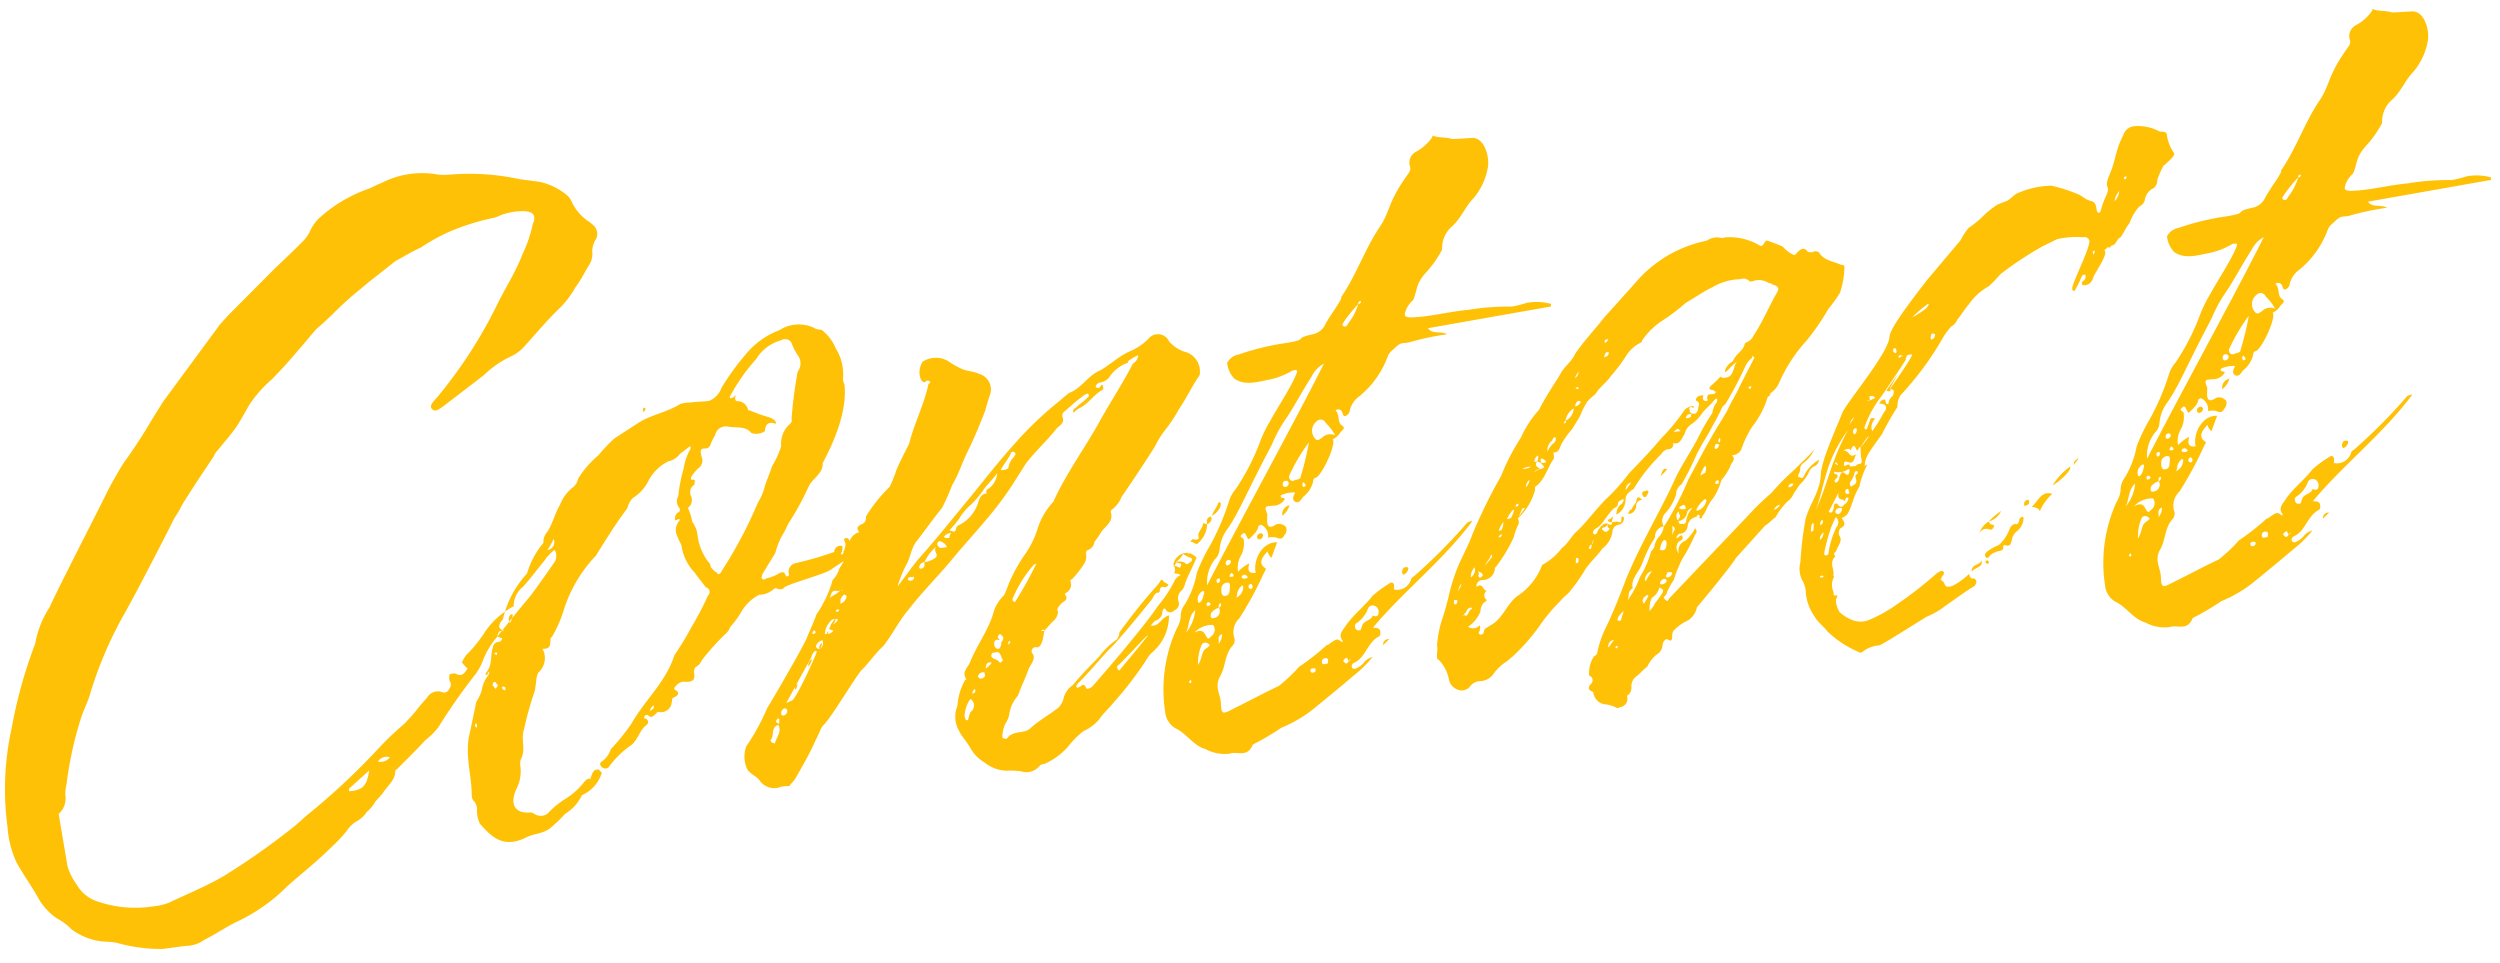
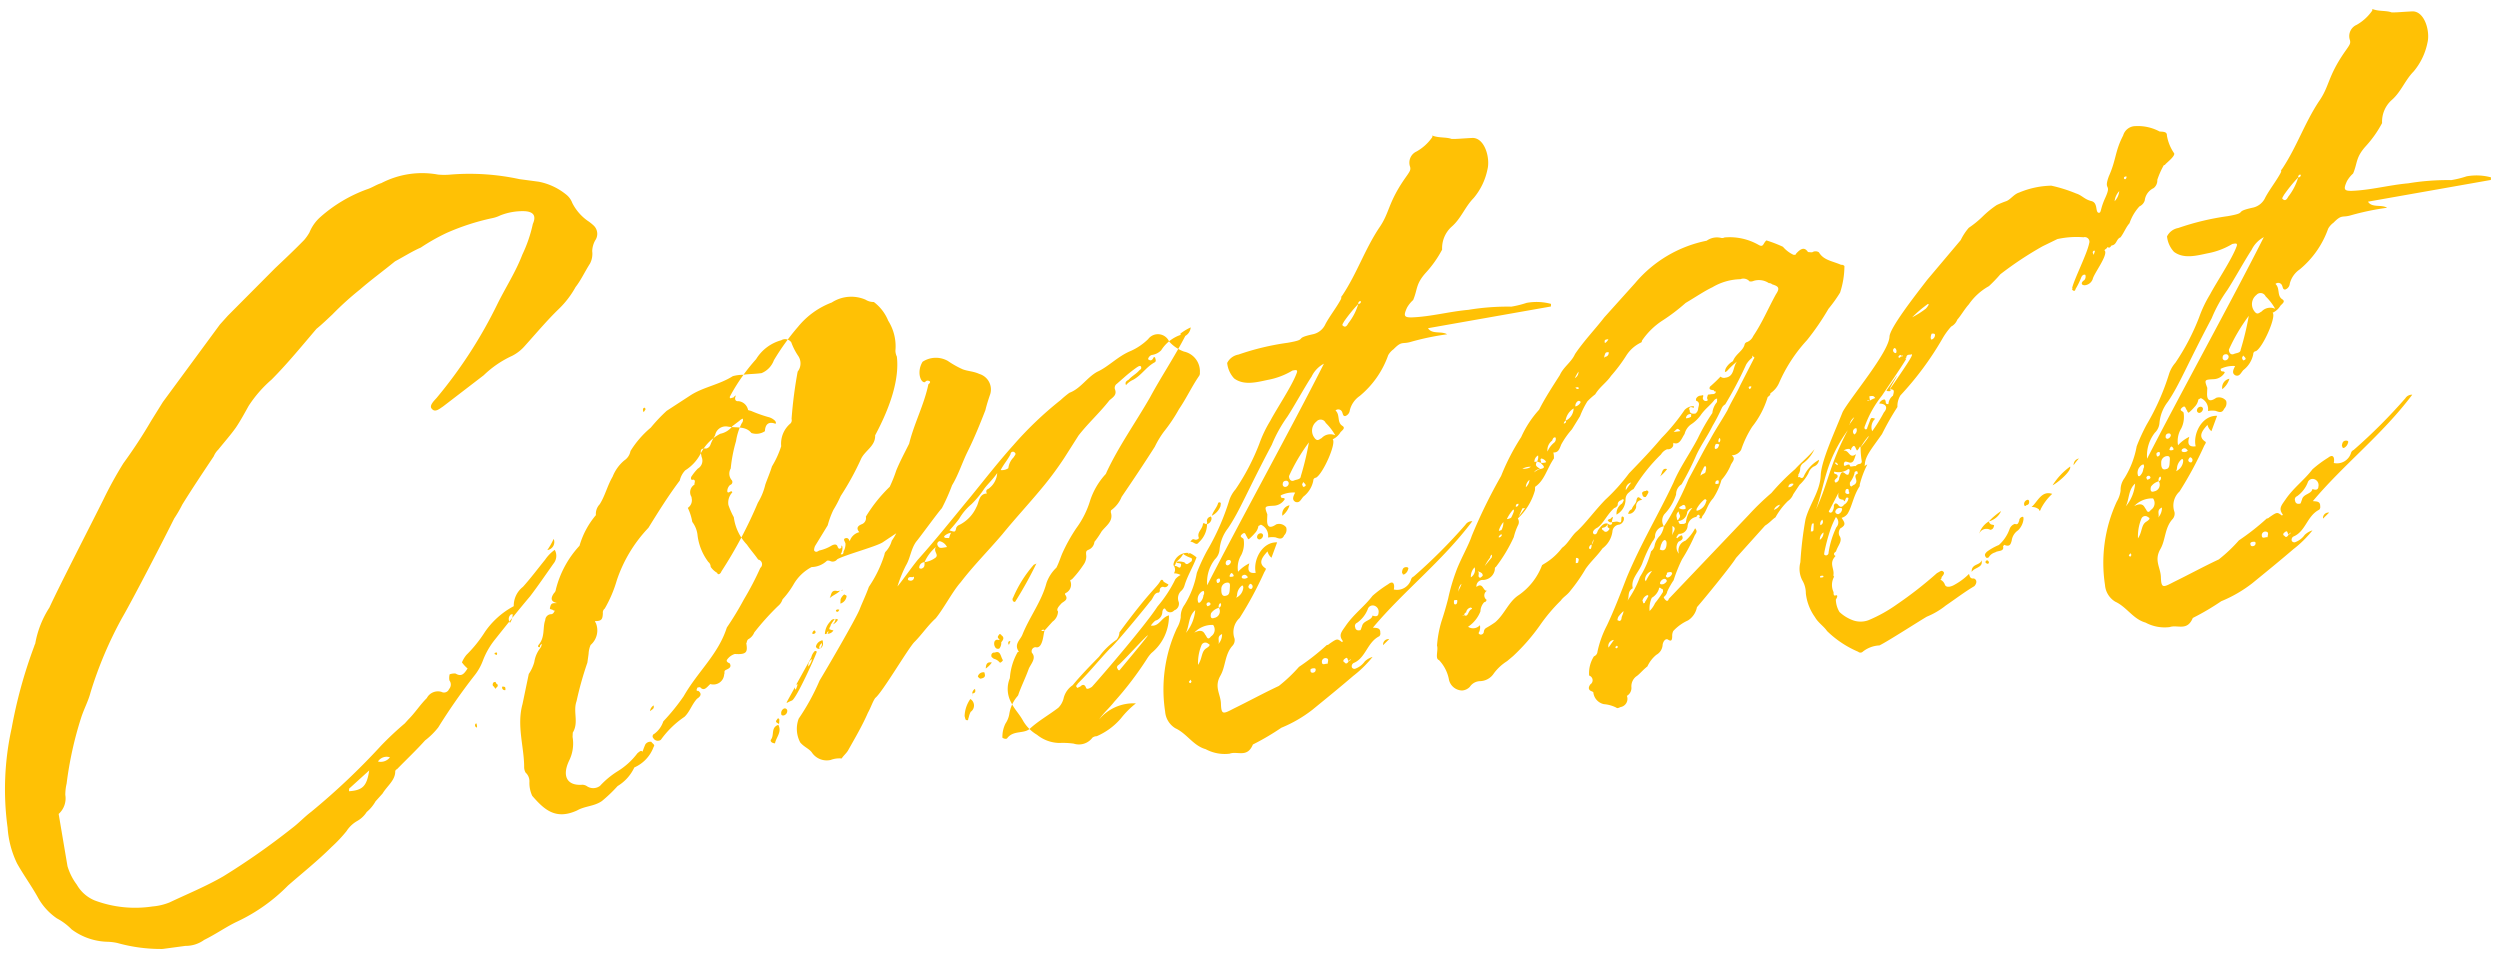
<svg xmlns="http://www.w3.org/2000/svg" width="205" height="79">
-   <path d="M48.714 18.527a3.52 3.52 0 00-.534-.427 4 4 0 01-1.252-1.456 1.572 1.572 0 00-.523-.707A5.1 5.1 0 0044.17 14.9l-1.578-.211a19.37 19.37 0 00-5.573-.38 5.73 5.73 0 01-1.1.007 7.23 7.23 0 00-4.651.7c-.419.127-.775.387-1.194.514a11.9 11.9 0 00-3.818 2.28 3.4 3.4 0 00-.879 1.248 3.779 3.779 0 01-.439.624c-.792.813-1.581 1.555-2.37 2.3L18.68 25.89l-.65.723-4.673 6.35L12.4 34.5a40.628 40.628 0 01-2.28 3.485 32.126 32.126 0 00-1.639 2.975c-.9 1.816-3.6 7.053-4.43 8.86a7.977 7.977 0 00-1.153 2.91c0 .071-.075.151-.078.222a39.1 39.1 0 00-1.864 6.754 23.25 23.25 0 00-.332 8.167 7.952 7.952 0 00.776 2.932c.515.919 1.168 1.82 1.683 2.74a5 5 0 001.584 1.764 4.834 4.834 0 011.205.9A5.125 5.125 0 008.8 77.225a4.311 4.311 0 01.824.1 13.225 13.225 0 003.706.49l1.873-.252a2.572 2.572 0 001.538-.49c.986-.486 1.838-1.095 2.682-1.491a14.454 14.454 0 004.191-2.966c1.145-1 2.428-2.022 3.578-3.166a11.7 11.7 0 001.225-1.3 2.523 2.523 0 01.861-.822 2.194 2.194 0 00.789-.742 3.144 3.144 0 00.726-.875l.578-.643c.37-.615 1.009-1.054 1.038-1.764a.218.218 0 01.147-.232c.792-.813 1.581-1.555 2.3-2.358a6.038 6.038 0 001.078-1.063 48.842 48.842 0 012.931-4.208 4.5 4.5 0 00.743-1.3 6.33 6.33 0 01.965-1.684c.945-1.187 1.89-2.373 2.9-3.569.656-.865 1.243-1.721 1.9-2.657a1 1 0 00.115-1.146 3.227 3.227 0 00-.792.813c-.581.714-1.165 1.5-1.815 2.222a1.969 1.969 0 00-.754 1.585 6.671 6.671 0 00-2.352 2.093 10.62 10.62 0 01-1.526 1.9 2.485 2.485 0 00-.37.615 2.717 2.717 0 00.462.5c-.295.463-.511.7-.983.415a1.138 1.138 0 00-.486.065 1.191 1.191 0 00-.02.5.553.553 0 01-.029.71.444.444 0 01-.63.226 1.027 1.027 0 00-1.193.511c-.575.572-.945 1.187-1.52 1.758l-.289.321a25.979 25.979 0 00-1.936 1.815 56.246 56.246 0 01-5.74 5.434c-.569.43-1 .912-1.572 1.342a58.887 58.887 0 01-5.61 3.934C16.919 72.671 15.375 73.3 13.9 74a4.777 4.777 0 01-1.393.329 9.461 9.461 0 01-4.74-.492 3.012 3.012 0 01-1.467-1.29 4.835 4.835 0 01-.766-1.521l-.724-4.282a1.721 1.721 0 00.546-1.557 4.024 4.024 0 01.107-.933 29.774 29.774 0 011.185-5.386c.237-.738.61-1.424.774-2.082a32.186 32.186 0 012.6-6.141c.89-1.532 3.436-6.466 4.263-8.131a10.655 10.655 0 00.668-1.149c.812-1.31 1.694-2.629 2.575-3.949a1.617 1.617 0 01.367-.544c.509-.633 1.014-1.2 1.454-1.82.367-.544.74-1.23 1.037-1.764a10.165 10.165 0 011.882-2.16c1.295-1.3 2.529-2.812 3.688-4.169.428-.34.931-.832 1.289-1.162a24.538 24.538 0 012.292-2.074c.858-.751 1.925-1.53 2.853-2.291.705-.377 1.413-.826 2.116-1.132a16.411 16.411 0 012.119-1.2 19.026 19.026 0 013.705-1.205 2.743 2.743 0 00.7-.235 5.013 5.013 0 012.015-.342c.688.049.951.366.648 1.043a11.375 11.375 0 01-.861 2.517c-.54 1.415-1.35 2.654-2.026 4.016a37.951 37.951 0 01-5.005 7.737c-.217.241-.648.652-.382.9.263.318.622-.013.9-.192l3.347-2.569A8.334 8.334 0 0142 29.177a3.5 3.5 0 001.069-.85c.939-1.045 1.809-2.08 2.743-2.982a7.574 7.574 0 001.388-1.811c.436-.553.74-1.23 1.182-1.925a1.723 1.723 0 00.179-1.013 1.945 1.945 0 01.243-.88.939.939 0 00-.09-1.189zM31.974 62.1a.95.95 0 01-.98.344.84.84 0 01.98-.344zm-3.347 2.569l1.647-1.493c-.191 1.3-.549 1.628-1.656 1.706zm68.808-19.223v-.071l.139-.019a1.152 1.152 0 00-1.347.888.231.231 0 00.061.2.9.9 0 00.153-.374 1.853 1.853 0 00.578-.643 2.411 2.411 0 00.676.333.219.219 0 01-.011.284c-.283.179-.358.331-.555.075a1.256 1.256 0 00-.688-.049c.061.2.483.006.4.3-.087.435-.341-.1-.555.075a.559.559 0 01-.023.568 1.121 1.121 0 01.546.138 1.366 1.366 0 00-.428.34 10.412 10.412 0 01-1.471 2.246c-.884 1.39-4.289 5.38-5.373 6.586-.142.09-.425.269-.486.065-.124-.336-.335-.237-.48-.077-.139.019-.214.17-.277.037-.133-.123.078-.222.081-.294 1.006-.983 1.806-2.009 2.67-2.9.428-.34 2.968-3.437 3.26-3.829.286-.25.306-.747.72-.732a.236.236 0 00.078-.222.258.258 0 01.286-.25.3.3 0 00.422-.2 3.355 3.355 0 01-.4-.228c-.061-.2-.2-.185-.275-.034-.3.535-.861.822-3.344 4.194a.963.963 0 01-.231.6 6.035 6.035 0 00-1.436 1.394c-.72.733-1.512 1.545-2.165 2.34a1.816 1.816 0 00-.73 1.013 1.652 1.652 0 01-.448.837c-.783.6-1.63 1.067-2.347 1.729-.5.42-1.315.106-1.824.74-.075.151-.347.047-.413-.015a2.432 2.432 0 01.254-1.164 2 2 0 00.306-.747 2.923 2.923 0 01.682-1.5.308.308 0 00.075-.151c.234-.667.61-1.424.844-2.091.153-.374.656-.865.26-1.306a.335.335 0 01.295-.464c.341.1.494-.278.575-.572s.093-.578.171-.8a.379.379 0 01-.278.037c.145-.161.211-.1.278-.037l.65-.723a1.067 1.067 0 00.448-.837c-.2-.185.159-.516.3-.676.214-.17.564-.288.3-.677a.1.1 0 01.006-.142.77.77 0 00.387-1.041.3.3 0 01.142-.09 8.5 8.5 0 00.945-1.187 1.18 1.18 0 00.237-.738c-.052-.417.017-.426.228-.525a.77.77 0 00.439-.624 6.925 6.925 0 00.587-.856c.364-.473 1-.841.754-1.585l.017-.145a2.491 2.491 0 00.873-1.106c.954-1.4 1.835-2.719 2.72-4.109a7.748 7.748 0 01.74-1.23 13.249 13.249 0 001.249-1.863c.587-.856 1.04-1.835 1.627-2.691a.4.4 0 00.081-.293 1.658 1.658 0 00-1.31-1.731A2.99 2.99 0 0195.866 28a1 1 0 00-1.717-.193 4.892 4.892 0 01-1.419.968c-1.052.424-1.847 1.308-2.76 1.714-.847.467-1.367 1.385-2.278 1.719a7.737 7.737 0 00-.714.591A29.126 29.126 0 0083.1 36.5c-1.228 1.366-2.393 2.865-3.555 4.292-1.451 1.749-2.76 3.409-4.277 5.1-.581.714-1.1 1.489-1.676 2.2a10.528 10.528 0 01.691-1.717c.37-.615.4-1.325.838-1.949.217-.241 1.751-2.355 2.113-2.756a16.423 16.423 0 00.835-1.878c.517-.846.835-1.878 1.286-2.786.526-1.06.985-2.181 1.448-3.373.084-.364.243-.88.4-1.325a1.328 1.328 0 00-.9-1.645c-.474-.219-.957-.224-1.364-.381a7.656 7.656 0 01-1.214-.684 1.984 1.984 0 00-2.073.067c-.517.847-.141 1.785.208 1.667a.233.233 0 01.28-.108c.205.043.13.194-.012.284-.344 1.671-1.165 3.194-1.578 4.874-.376.757-.748 1.443-1.055 2.19a11.446 11.446 0 01-.537 1.344A12.18 12.18 0 0071 42.366a.537.537 0 01-.3.605c-.28.108-.564.288-.234.667a1.085 1.085 0 00-.789.742c-.064-.133-.124-.336-.4-.228-.142.09-.009.213.052.417a1.2 1.2 0 01-.165.658.236.236 0 01-.078.222c-.277.037-.066-.062-.061-.2.075-.151.093-.577-.049-.488a.5.5 0 00-.572.5 27.164 27.164 0 01-3.211.927.729.729 0 00-.517.847c.064.133-.009.213-.147.232-.069.009-.066-.062-.133-.123-.058-.275-.266-.247-.477-.148a3.331 3.331 0 01-1.052.424c-.142.09-.283.179-.413-.015a.869.869 0 01.084-.364l1.035-1.693a7.23 7.23 0 01.465-1.263 9.675 9.675 0 00.6-1.14 22.8 22.8 0 001.639-2.975c.306-.747 1.217-1.082 1.185-2 1.344-2.512 1.985-4.717 1.78-6.455a1.176 1.176 0 01-.118-.478 3.942 3.942 0 00-.59-2.463 3.638 3.638 0 00-1.179-1.536 1.233 1.233 0 01-.682-.191 2.947 2.947 0 00-2.769.232 6.56 6.56 0 00-2.772 2 19.336 19.336 0 00-1.974 2.738 1.82 1.82 0 01-1.009 1.054c-.555.075-.968.06-1.523.135a3.369 3.369 0 00-.833.112c-1.133.718-2.451.895-3.515 1.6l-1.913 1.246a13.507 13.507 0 00-1.3 1.375 7.961 7.961 0 00-1.665 1.919 1.175 1.175 0 01-.515.776 3.348 3.348 0 00-.951 1.329c-.445.766-.615 1.566-1.058 2.261a1.145 1.145 0 00-.312.89 6.789 6.789 0 00-1.344 2.512 8.173 8.173 0 00-1.939 3.581.453.453 0 01-.15.3c-.22.312-.373.686.243.815-.277.037-.48-.077-.566.359-.088.219.192.119.256.248.139-.019.136.052.064.133a.283.283 0 01-.283.179.5.5 0 00-.434.482c-.231.6.012 1.411-.566 2.054-.078.222.064.133.2.185-.136-.052-.061-.2.081-.293a.856.856 0 01-.081.293 2.44 2.44 0 00-.532 1.2 3.3 3.3 0 01-.454.979l-.514 2.471c-.485 1.76.133 3.514.136 5.138a.914.914 0 00.118.478.958.958 0 01.315.734 2.5 2.5 0 00.228 1.17c.989 1.138 1.92 2 3.677 1.2.636-.368 1.393-.329 2.032-.768a11.77 11.77 0 001.292-1.233 3.519 3.519 0 001.373-1.527 2.941 2.941 0 001.587-1.7c.144-.161-.127-.265-.191-.4a.488.488 0 00-.491.207 5.893 5.893 0 00-.231.6c-.133-.123-.205-.043-.419.127a5.89 5.89 0 01-1.648 1.493 6.993 6.993 0 00-1.423 1.185.924.924 0 01-1.1.007.712.712 0 00-.341-.1c-1.246.1-1.7-.69-1.093-1.972a3.157 3.157 0 00.286-1.945l.014-.355c.517-.847 0-1.7.312-2.585a27.887 27.887 0 01.887-3.157l.1-.719a2.024 2.024 0 01.167-.729 1.582 1.582 0 00.419-1.822.2.2 0 01-.064-.133c.552 0 .627-.155.648-.652a.4.4 0 01.153-.374 10.372 10.372 0 00.991-2.323 11.528 11.528 0 012.59-4.3c.812-1.31 1.624-2.62 2.572-3.878a1.781 1.781 0 01.448-.837 3.538 3.538 0 001.3-1.446 3.749 3.749 0 011.581-1.555 1.624 1.624 0 00.991-.628l.569-.43a.646.646 0 01.283-.179.4.4 0 01-.084.364 4.9 4.9 0 00-.474 1.476 12.228 12.228 0 00-.436 2.248.824.824 0 00.1.975.252.252 0 01-.153.374.7.7 0 00-.228.525c.058.275.353-.189.41.086a1.217 1.217 0 00-.318 1.032 6.318 6.318 0 00.442 1 4.01 4.01 0 001.081 2.256c.26.389.656.83.916 1.219a.389.389 0 01.179.682 24.714 24.714 0 01-1.347 2.583 25.675 25.675 0 01-1.4 2.308c-.711 2.215-2.352 3.566-3.54 5.633a16.965 16.965 0 01-1.67 2.061 2.058 2.058 0 01-.731 1.017.223.223 0 00-.084.364.423.423 0 00.616.129 7.668 7.668 0 011.939-1.886c.431-.411.593-1 1.026-1.48.283-.179.431-.411.1-.648-.208.028-.133-.123-.058-.275l.208-.028c.33.379.552 0 .838-.254a.881.881 0 001.136-.789c.075-.151-.058-.275.153-.374s.491-.207.3-.535c-.136-.052-.338-.166-.194-.327a1.189 1.189 0 01.62-.44c1.032.073 1.044-.211.933-.9.069-.009.006-.142.15-.3a1.086 1.086 0 00.506-.562 20.874 20.874 0 011.951-2.17 1.146 1.146 0 00.367-.544 7.162 7.162 0 00.876-1.177 3.685 3.685 0 011.509-1.474 1.89 1.89 0 001.263-.523.472.472 0 01.275.034.457.457 0 00.558-.146c.636-.368 3.356-1.087 3.784-1.428l1.062-.71a5 5 0 01-.37.615 2.106 2.106 0 01-.448.837.453.453 0 00-.15.3 9.969 9.969 0 01-1.28 2.644c-.234.667-.535 1.273-.766 1.869-.381.9-2.754 4.962-3.271 5.808a18.29 18.29 0 01-1.714 3.127 2.375 2.375 0 00.127 1.96c.33.379.671.475.934.793a1.467 1.467 0 001.561.637 2 2 0 01.9-.121c.147-.232.361-.4.509-.633.6-1.069 1.188-2.067 1.644-3.117.222-.383.381-.9.6-1.211.569-.43 2.719-4.109 3.222-4.6.575-.572 1.09-1.347 1.734-1.928.653-.794 1.4-2.237 2.052-2.96 1.02-1.338 2.243-2.562 3.4-3.919 1.234-1.508 2.243-2.562 3.477-4.07a27.202 27.202 0 001.607-2.194l1.179-1.854c.8-1.026 1.731-1.857 2.532-2.883.286-.25.639-.439.451-.908a.4.4 0 01.156-.445l.572-.5a11.574 11.574 0 011.069-.85c.142-.09.283-.179.347-.047.061.2-.078.222-.15.3-.289.321-.569.43-.858.751-.142.09-.353.189-.225.454a1.551 1.551 0 01.569-.43c.705-.377 1.078-1.063 1.783-1.441.142-.09.078-.222.017-.426-.069.009-.139.019-.142.09-.075.151-.217.241-.35.118a.057.057 0 01-.067-.062.479.479 0 01.289-.321 1.319 1.319 0 00.781-.383 3.054 3.054 0 011.639-1.28c-.136-.052-.067-.062.006-.142a4.541 4.541 0 01.778-.458.894.894 0 01-.442.7c-.9 1.745-2 3.377-2.9 5.051-1.188 2.067-2.578 4.02-3.56 6.13a.473.473 0 01-.147.232 5.968 5.968 0 00-1.189 2.059 7.44 7.44 0 01-1.127 2.271 13.879 13.879 0 00-1.187 2.137c-.153.374-.234.667-.46 1.121a3.192 3.192 0 00-.809 1.239c-.407 1.538-1.352 2.725-1.965 4.22-.156.445-.722.8-.332 1.387.069-.009 0 .071-.072.08a4.975 4.975 0 00-.639 2.134 2.315 2.315 0 00.125 2.032c.254.531.653.9.974 1.493a3.184 3.184 0 001.127 1.12 2.982 2.982 0 001.836.671 6.446 6.446 0 011.171.054 1.381 1.381 0 001.538-.489.58.58 0 01.35-.118 5.467 5.467 0 001.991-1.469 7.212 7.212 0 011.223-1.224A3.669 3.669 0 0090.123 59c.367-.544.867-.964 1.231-1.437a27.673 27.673 0 002.7-3.541 2.886 2.886 0 01.364-.473 3.911 3.911 0 001.436-3.089c-.627.155-.8.955-1.483.835a2.047 2.047 0 01.361-.4.765.765 0 00.581-.714c.006-.142.156-.445.283-.179a.421.421 0 00.688.049.573.573 0 00.373-.686.822.822 0 01.246-.951.955.955 0 00.222-.383c.24-.809.682-1.5.991-2.323a2.259 2.259 0 00-.538-.351zm-35.291-4.219a36 36 0 01-2.988 5.629c-.078.222-.289.322-.35.118a1.631 1.631 0 01-.532-.493.51.51 0 00-.191-.4 4.564 4.564 0 01-.879-2.142 2.187 2.187 0 00-.437-1.142 4.294 4.294 0 00-.367-1.151.75.75 0 00.309-.819v-.071a.721.721 0 01.248-1.022c-.067-.062.153-.374-.122-.407-.211.1-.2-.185-.127-.265a4.561 4.561 0 01.509-.633.754.754 0 00.315-.961c-.055-.346-.246-.744.373-.686a.482.482 0 00.358-.331 4.116 4.116 0 01.376-.757.882.882 0 011.064-.708c.755.11 1.451-.054 1.911.52a1.259 1.259 0 001.11-.15c.023-.568.309-.819.853-.609.069-.009.075-.151-.058-.275a1.2 1.2 0 00-.541-.28 11.344 11.344 0 01-1.428-.514c-.069.009-.136-.052-.205-.043a.9.9 0 00-.8-.74c-.277.037-.335-.237-.188-.469a.466.466 0 00-.214.17c-.139.019-.28.108-.277.037-.066-.062.006-.142.081-.293A15.558 15.558 0 0162 29.452a3.5 3.5 0 012.064-1.552.611.611 0 01.821.172 5.024 5.024 0 00.575 1.123 1.089 1.089 0 01-.052 1.278 36.114 36.114 0 00-.5 3.882.377.377 0 01-.084.364 2.163 2.163 0 00-.766 1.869 7.635 7.635 0 01-.757 1.656c-.159.516-.387 1.041-.543 1.486a5.151 5.151 0 01-.614 1.497zm-9.21-7.659a.2.2 0 00-.064-.133.138.138 0 00-.145.161.312.312 0 00.061.2zm30.2 3.916a1.521 1.521 0 00-.451.908.935.935 0 01-.627.155c.225-.454.587-.856.812-1.31a.194.194 0 01.35-.118c.13.124-.011.213-.087.365zM81.025 40.1a.2.2 0 00-.147.232.186.186 0 00.064.133c-.691.022-.65.723-.873 1.106a3 3 0 01-1.37 1.456.471.471 0 00-.286.25c-.084.364-.084.364-.561.217a11.918 11.918 0 00.8-.955 4.559 4.559 0 011.014-1.2 7.861 7.861 0 00.942-1.116c.295-.464.723-.8 1.162-1.428a1.713 1.713 0 01-.745 1.305zM45.4 44.188a.663.663 0 01-.52.918 5.685 5.685 0 00.52-.918zm32.429-.057c-.136-.052-.416.056-.408-.157a1 1 0 01.564-.288 1.743 1.743 0 00-.16.445zm22.2-2.917c0-.071-.139.019-.139.019-.084.364-.37.615-.526 1.06a1.453 1.453 0 00.722-.8c-.001-.147.074-.298-.065-.28zM76.9 44.749a.241.241 0 01.153-.374.891.891 0 01.6.484c-.412.057-.623.156-.753-.11zm-.248 1.022a1.877 1.877 0 01-.841.325c-.009.213.052.417-.228.525a.222.222 0 01-.205-.043.454.454 0 01.434-.482 3.481 3.481 0 01.948-1.258c-.29.394.32.662-.105.934zm22.56-3.39a.35.35 0 00-.225.454.17.17 0 01-.075.151c-.136-.052-.269-.176-.278.037-.087.435-.509.634-.321 1.1a.308.308 0 01-.35.118c-.136-.052-.205-.043-.353.189.278-.037.468.361.688.049a2.052 2.052 0 00.682-1.5.489.489 0 00.364-.473c.007-.072-.057-.206-.129-.125zm-57.312 8l.139-.019a1.244 1.244 0 01-.237.738v-.071a.481.481 0 01.098-.649zM74.58 47.6a.122.122 0 01-.133-.123c.081-.293.416-.056.491-.207a.27.27 0 01-.358.33zm-5.9.865l.208-.028a.229.229 0 00.211-.1c-.006.142-.142.09-.211.1-.217.241-.566.359-.853.609.151-.298.099-.715.645-.576zM83.078 49a10.04 10.04 0 011.7-2.7.623.623 0 00.211-.1 32.129 32.129 0 01-1.639 2.975c-.072.08-.078.222-.214.17a.234.234 0 01-.058-.345zm-13.857-.25c.069-.009.066.062.136.052l.067.062a.727.727 0 01-.509.633v-.071l.012-.284a.9.9 0 01.294-.392zm-28.55 4.762l.069-.009a.233.233 0 01-.009.213.2.2 0 00-.136-.052c-.065-.064-.062-.134.076-.152zM68.825 50c-.075.151-.147.232-.28.108.005-.138.144-.156.28-.108zm-.376.757a6.178 6.178 0 00-.367.544l.069-.009a.453.453 0 00-.15.3 1.49 1.49 0 00.341.1.555.555 0 01-.494.278.306.306 0 00.078-.222.474.474 0 00-.147.232l-.139.02a1.557 1.557 0 01.457-1.05.39.39 0 01.352-.189zm.275.034a.868.868 0 01-.431.411.748.748 0 00.225-.454c.07-.006.136.052.206.047zm-1.968.9c.069-.009.066.062.133.123a.189.189 0 01-.144.161c-.069.009-.139.019-.136-.052a.329.329 0 01.146-.223zM40.5 55.936l.139-.019a.3.3 0 00.13.194c.069-.009 0 .071.064.133l-.217.241a.761.761 0 00-.2-.256.26.26 0 01.084-.293zm26.743-2.753a.246.246 0 01-.338-.166.658.658 0 01.433-.482c.142-.09.136.052.133.123a.458.458 0 01-.224.525zm-.064-.133s-.006.142.064.133a.612.612 0 00.156-.445.477.477 0 00-.216.312zm-26.001 3.289c-.069.009.072-.08.139-.019.139-.019.133.123.127.265a.212.212 0 01-.266-.246zm25.78-2.839c-.081.293-1.673 3.827-2.023 3.945a3.417 3.417 0 00-.422.2v-.071l.671-1.22a.23.23 0 00.061.2 1.744 1.744 0 00.156-.445.166.166 0 00-.142.09l1.266-2.289a1.05 1.05 0 01.3-.534c.069-.004.205.048.133.124zm-.668 1.154a1.686 1.686 0 00.3-.605.56.56 0 00-.3.605zM81.552 52.6c.147-.232.28-.108.419-.127-.064-.133-.269-.176-.052-.417 0-.071.142-.09.205.043.269.176.121.407-.023.568a.7.7 0 01-.159.516.3.3 0 01-.275-.034.541.541 0 01-.115-.549zm1.243-.026c.069-.009.067.062-.006.142a.171.171 0 01-.075.151c-.064-.133-.058-.275.081-.294zM82.1 54.29a.093.093 0 01-.139.019.838.838 0 00-.471-.29c-.133-.123-.2-.114-.2-.256a.234.234 0 01.286-.25c.491-.207.468.361.665.617a.34.34 0 01-.141.16zm-43.044 5.019a.6.6 0 01.055.346.182.182 0 01-.055-.346zM91.8 54.962c-.139.019-.133-.123-.2-.185a.236.236 0 01.078-.222c.139-.019 2.451-2.59 2.445-2.448.003.071-2.323 2.855-2.323 2.855zm-38.5 3.346a.636.636 0 01.295-.463c.067.274-.072.293-.286.463zm27.532-3.495c.02-.5.228-.525.5-.492a1.958 1.958 0 01-.491.493zm-.448.837a.4.4 0 01-.2-.185.472.472 0 01.358-.331c.139-.019.208-.028.2.114.073.205-.002.352-.349.403zM64.287 58.1a.2.2 0 01.269.176.389.389 0 01-.292.392c-.139.019-.205-.043-.2-.114a.413.413 0 01.223-.454zm15.435-1.23a.2.2 0 00.064.133l-.069.009c.069-.009 0-.071.006-.142a.472.472 0 01.223-.383c.06.205.054.347-.223.384zM63.7 59.028q.113-.227.208-.028l-.009.213c0 .071-.006.142-.075.151a.057.057 0 00-.067-.062c-.068-.06-.204-.113-.057-.274zm-.147 1.927c-.344-.024-.4-.228-.332-.308.292-.393-.029-.985.6-1.211.319.592-.181 1.013-.27 1.519zm16.042-2.583a1.709 1.709 0 00-.156.445c-.075.151-.012.284-.147.232-.139.019-.133-.123-.194-.327a2.572 2.572 0 01.471-1.405.628.628 0 01.024 1.055zm21.25 3.425c.63-.226 1.434.372 1.893-.749a20.473 20.473 0 002.333-1.373 10.833 10.833 0 002.543-1.472c1.142-.931 2.284-1.861 3.356-2.782a9.112 9.112 0 001.581-1.555 1.588 1.588 0 00-.636.368 1.668 1.668 0 01-.783.6.233.233 0 01-.272-.1.3.3 0 01.153-.374c.983-.415 1.1-1.7 2.09-2.188a.318.318 0 00.081-.293c.017-.426-.33-.379-.605-.413 2.538-3.026 5.671-5.425 8.151-8.725a.628.628 0 00-.564.288 44.158 44.158 0 01-4.243 4.244.379.379 0 00-.216.241 1.205 1.205 0 01-1.414.826c.087-.436-.038-.772-.465-.432a9.551 9.551 0 00-1.281.949c-.656.865-1.508 1.474-2.167 2.411-.367.544-.653.794-.26 1.306l-.073.08c-.4-.3-.4-.3-1.04.14a.3.3 0 01-.211.1 19.5 19.5 0 01-2.281 1.79 12.3 12.3 0 01-1.65 1.564c-1.266.594-2.465 1.25-3.662 1.835-.916.477-1.058.566-1.087-.419-.038-.772-.567-1.336-.046-2.254.445-.766.346-1.742 1-2.465a.669.669 0 00.161-.587 1.568 1.568 0 01.414-1.68 30.015 30.015 0 002.014-3.732c.075-.151.219-.312.084-.364-.605-.413-.24-.886.193-1.368a1 1 0 00.324.521l.465-1.263c-1.24-.045-1.991 1.469-1.757 2.5-.624.084-.679-.262-.52-.777a3.081 3.081 0 00-.925.689 1.977 1.977 0 01.263-1.377 2.12 2.12 0 00.19-1.3c-.063-.133-.407-.157-.121-.407s.272.1.405.228a.3.3 0 00.13.194 4.027 4.027 0 00.5-.491 1.082 1.082 0 00.3-.605c.069-.009.142-.09.211-.1a.989.989 0 01.578 1.052 1.832 1.832 0 01.622-.013c.271.1.543.209.7-.164a.649.649 0 00.165-.658.732.732 0 00-.818-.243c-.5.349-.769.245-.743-.394l.017-.426c-.248-.673-.248-.673.581-.714a1.108 1.108 0 00.85-.538c-.061-.2-.347.047-.332-.308a2.322 2.322 0 011.182-.23c-.15.3-.3.605.037.772.342.1.422-.2.639-.439a2.182 2.182 0 00.812-1.31.227.227 0 01.217-.241c.564-.288 1.7-2.842 1.37-3.151a1.422 1.422 0 00.644-.581c.145-.161.428-.34.159-.516-.471-.29-.17-.9-.569-1.265a.337.337 0 01.546.138c.064.133.055.346.263.318a.558.558 0 00.364-.473 2 2 0 01.807-1.168 7.624 7.624 0 002.343-3.353 1.557 1.557 0 01.434-.482c.72-.732.7-.378 1.474-.622a21.559 21.559 0 012.922-.605c-.471-.29-1.243.026-1.566-.5l10.076-1.78.008-.213a4.543 4.543 0 00-2-.084 8.167 8.167 0 01-1.254.31 19.765 19.765 0 00-3.53.263c-1.523.134-3.058.553-4.578.616-.691.022-.755-.11-.451-.787a2.457 2.457 0 01.508-.633c.382-.9.191-1.3 1.058-2.261a9.076 9.076 0 001.318-1.872 2.383 2.383 0 01.766-1.869c.786-.671 1.1-1.631 1.821-2.364a5.264 5.264 0 001.13-2.342c.245-.951-.238-2.652-1.275-2.583-.83.041-1.177.088-1.66.082-.407-.157-.962-.082-1.439-.23-.341-.1 0-.071-.214.17a3.86 3.86 0 01-1.217 1.082 1.008 1.008 0 00-.534 1.273c.057.275-.015.355-.454.979-1.393 2.024-1.217 2.777-2.095 4.025-1.177 1.783-1.807 3.7-2.983 5.487-.292.392 0 0-.153.374-.373.686-.881 1.319-1.254 2.005a1.459 1.459 0 01-1 .841c-1.74.375-.292.392-2.1.706a21.091 21.091 0 00-4.041.968 1.281 1.281 0 00-.924.689 2.19 2.19 0 00.569 1.265c.8.6 1.85.316 2.755.123a6.055 6.055 0 002.032-.768c.208-.028.488-.136.335.237-.387 1.041-1.636 2.9-2.159 3.893a10.138 10.138 0 00-.9 1.887 18.5 18.5 0 01-1.945 3.723 2.583 2.583 0 00-.52.918 19.458 19.458 0 01-1.824 4.13 15.32 15.32 0 00-.832 1.807 7.444 7.444 0 01-1 2.607 1.621 1.621 0 00-.318 1.032 2.393 2.393 0 01-.312.89 11.984 11.984 0 00-.968 6.84 1.752 1.752 0 00.841 1.37c.948.437 1.46 1.428 2.483 1.714a3.3 3.3 0 001.978.368zm9.289-35.082c-.136-.052.009-.213.084-.364a12.549 12.549 0 011.162-1.428.2.2 0 01.147-.232.057.057 0 01.067.062.2.2 0 01-.214.17 4.674 4.674 0 01-.824 1.594c-.077.152-.224.383-.424.198zM98.989 47.992a3.044 3.044 0 01.639-2.134 1.237 1.237 0 00.379-.828 3.31 3.31 0 01.69-1.718c.954-1.4 1.573-3.037 3.59-6.84a11.382 11.382 0 011.266-2.289c.514-.775 1.482-2.53 2-3.306a2.313 2.313 0 011.008-1.054c-2.556 5.077-7.023 13.164-9.572 18.169zm9.39-12.07c-.211.1-.359.331-.619-.058a.961.961 0 01.191-1.3.45.45 0 01.754.11 4.505 4.505 0 01.786 1.024.962.962 0 00-1.112.223zm-2.279 3.485c-.28.108-.407-.157-.4-.37a14.879 14.879 0 011.63-2.762 23.13 23.13 0 01-.664 2.773c-.013.284-.357.26-.566.359zm-.711.52a.2.2 0 01-.2-.256.227.227 0 01.217-.241.212.212 0 01.266.247.3.3 0 01-.285.249zm1.66-.082c-.214.17-.209.028-.272-.1 0-.071.075-.151.078-.222.131.117.264.241.192.321zm-1.893 2.444a1.687 1.687 0 00.586-.856.734.734 0 00-.588.855zm-1.873 1.947a.368.368 0 00.289-.321.181.181 0 00-.2-.185.3.3 0 00-.286.25.2.2 0 00.195.255zm-2.57 2.112a.154.154 0 01-.2-.185.227.227 0 01.217-.241.155.155 0 01.2.185.379.379 0 01-.219.24zm.237.957a.194.194 0 01-.135-.052q.117-.334.216-.241a.3.3 0 01.13.194c-.005.07-.074.079-.213.094zm.894.092a.154.154 0 01.078-.222q.212-.135.407.157a.411.411 0 01-.487.068zm-2.018.413a.31.31 0 01-.058-.275.3.3 0 01.142-.09c.139-.019.136.052.13.194a.216.216 0 01-.216.17zm.717 1.033c-.35.118-.405-.228-.393-.512a.516.516 0 01.436-.553c.347-.047.266.247.258.46-.014.283-.026.562-.303.604zm2.093-.564a.2.2 0 01-.269-.176.474.474 0 01.147-.232.232.232 0 01.12.407zm-1.272.736a.617.617 0 00.081-.293 1.043 1.043 0 01.373-.686c.072-.08.135.052.133.123a.99.99 0 01-.589.855zm-2.983.4c-.069.009-.139.019-.136-.052a.729.729 0 01.168-.729.443.443 0 01.283-.179.329.329 0 01-.014.355.906.906 0 01-.303.606zm16.791-2.331a.633.633 0 00.292-.392c.075-.151-.061-.2-.2-.185-.208.028-.283.179-.3.464.073-.01-.005.213.206.114zm-16.044 2.584c-.142.09-.139.019-.2-.114a.189.189 0 01.144-.161c.139-.019.136.052.2.114a.189.189 0 01-.144.161zm.442 1c-.28.108-.341-.1-.26-.389a1.163 1.163 0 01.639-.439.351.351 0 01.084-.364l.07-.009a.279.279 0 01-.154.374.551.551 0 01-.379.827zM97.243 51.9c.3-.605.194-1.368.766-1.869a3.371 3.371 0 01-.766 1.869zm2.057.287c-.292.392-.344-.024-.477-.148-.127-.265-.327-.45-.89-.163a2.013 2.013 0 011.544-.632.657.657 0 01-.177.943zm12.164-.507a.261.261 0 01-.336-.237.28.28 0 01.153-.374 2.488 2.488 0 00.873-1.106.423.423 0 01.564-.288.515.515 0 01.321.592c-.012.284-.22.312-.492.207-.086.435-.774.387-.864.893-.074.152-.083.365-.218.313zM99.9 52.813c.147-.232-.182-.611.309-.819a1.154 1.154 0 01-.309.819zm-1.659 1.707a3.833 3.833 0 01.272-1.59.34.34 0 01.558-.146c.272.1-.011.284-.153.374-.426.268-.31.818-.677 1.362zm15.175-1.62l.5-.492a.443.443 0 00-.5.492zm-4.547 1.53c-.2-.043-.491.207-.474-.219a.3.3 0 01.286-.25c.344.025.197.257.188.47zm1.385-.116c-.136-.052-.13-.194.011-.284.286-.25.2.114.338.166l.145-.161a.137.137 0 01-.145.161c-.075.153-.219.313-.349.119zm-12.626 1.7a.122.122 0 01-.133-.123l.145-.161a.2.2 0 00.064.133.308.308 0 01-.076.152zm10.039-.857a.155.155 0 01-.2-.185c-.066-.062.075-.151.145-.161.139-.019.277-.037.272.1a.227.227 0 01-.217.247zm43.577-33.341a.3.3 0 00-.272-.1c-.746-.323-1.434-.372-1.821-1.026a.5.5 0 00-.552 0 2.73 2.73 0 01-.344-.024c-.261-.389-.538-.351-.972.131-.075.151-.072.08-.211.1a2.572 2.572 0 01-.87-.66 10.5 10.5 0 00-1.358-.523c-.286.25-.231.6-.636.368a4.787 4.787 0 00-2.8-.611.385.385 0 01-.277.037 1.449 1.449 0 00-1.183.23 10.32 10.32 0 00-5.867 3.474l-2.529 2.812c-.728.946-1.665 1.919-2.4 3.007-.3.677-.939 1.045-1.243 1.721-.589.927-1.251 1.934-1.7 2.842a8.511 8.511 0 00-1.471 2.246 18.312 18.312 0 00-1.647 3.188 43.107 43.107 0 00-2.407 4.915c-.237.738-.98 2.039-1.292 2.928a15.939 15.939 0 00-.642 2.205 27.785 27.785 0 01-.56 1.912 9.216 9.216 0 00-.355 1.955c.124.336-.182 1.084.159 1.179a3.166 3.166 0 01.829 1.654 1.136 1.136 0 001.07.845.973.973 0 00.633-.3 1.035 1.035 0 01.847-.467 1.392 1.392 0 001.13-.647 3.978 3.978 0 011.075-.992l.5-.42a16.21 16.21 0 002.171-2.482 14.16 14.16 0 011.74-2.07c.219-.312.5-.421.792-.813a13.869 13.869 0 001.245-1.792c.439-.624.939-1.045 1.379-1.669a2.071 2.071 0 00.815-1.381.61.61 0 01.575-.572.56.56 0 00.361-.4c.009-.213.009-.213-.127-.265-.069.009-.072.08-.081.293-.014.355-.211.1-.419.127l-.347.047c.061.2-.15.3-.35.118l-.011.284c.133.123.2.114.13.194-.147.232-.356.26-.486.065-.069.009-.2-.185.009-.213a.443.443 0 00.358-.331c-.2-.043-.413-.015-.78.529-.072.08-.087.435-.358.331-.2-.185.086-.435.3-.534.5-.349.8-1.1 1.376-1.6a.469.469 0 00.286-.25.346.346 0 01.292-.392.121.121 0 01.208-.028 1.3 1.3 0 01-.15.3.968.968 0 00-.451.908 1.419 1.419 0 00.74-1.23.721.721 0 01.3-.605 1.168 1.168 0 01.356-.26 14.076 14.076 0 012.254-2.846 1.026 1.026 0 01.5-.42.458.458 0 00.494-.278c.009-.213.012-.284.078-.222.477.148.639-.439.859-.751a1.371 1.371 0 01.514-.776 2.984 2.984 0 00.789-.742c.367-.544.792-.813 1.156-1.286a.4.4 0 01.211-.1l-.011.284a1.661 1.661 0 00-.382.9 15.7 15.7 0 00-1.187 2.067c-.674 1.291-1.477 2.388-2.012 3.661-1.208 2.564-2.687 5.023-3.835 7.791-.462 1.192-1 2.607-1.606 3.889a8.46 8.46 0 00-.778 2.153.447.447 0 01-.292.392 2.574 2.574 0 00-.4 1.467s-.006.142.064.133a.4.4 0 01.04.7c-.22.312-.087.435-.02.5.2.114.272.1.269.176a1.1 1.1 0 00.858.944 2.753 2.753 0 011.024.286c.066.062.135.052.346-.047a.682.682 0 00.521-.918.747.747 0 00.372-.686 1.03 1.03 0 01.382-.9c.283-.179.5-.491.931-.832a2.65 2.65 0 01.728-.946 1 1 0 00.514-.776c.012-.284.231-.6.434-.482.335.237.347-.047.355-.26a.865.865 0 01.087-.435 3.715 3.715 0 011.208-.869 1.663 1.663 0 00.734-1.088c.506-.562 2.9-3.5 3.2-4.033l2.384-2.652c.425-.269.572-.5.856-.68a5.741 5.741 0 011.02-1.338 1.212 1.212 0 00.436-.553l.515-.776a3.423 3.423 0 00.728-.946.968.968 0 01.436-.553.643.643 0 00.437-.553 2.961 2.961 0 00-1.226 1.3c-.078.222-.217.241-.349.118-.278.037-.067-.062-.131-.194a.875.875 0 00.159-.516.6.6 0 01.295-.464 2.93 2.93 0 00.873-1.106c-.509.633-1.078 1.063-1.584 1.626a18.361 18.361 0 00-1.942 1.957 21.217 21.217 0 00-1.867 1.805l-6.558 6.886a.169.169 0 01-.145.161.494.494 0 01-.263-.318.73.73 0 00.295-.463 6.691 6.691 0 01.52-.918 11.913 11.913 0 01.691-1.717 14.619 14.619 0 001.046-1.977c.148-.232.22-.312.023-.568a3.271 3.271 0 01-.8 1.026.848.848 0 00-.526 1.06.76.76 0 01-.029-.985c.211-.1.422-.2.294-.464.006-.142-.277.037-.422.2a.056.056 0 00-.066-.062 1.228 1.228 0 01.22-.312.689.689 0 00.716-.661.852.852 0 01.72-.733c.078-.222.286-.251.275.034 0 0-.211.1.066.062-.008.213.142-.09.145-.161.361-.4.381-.9.887-1.461a5.314 5.314 0 00.682-1.5 4.426 4.426 0 00.737-1.159c.081-.294.506-.562.1-.862a.9.9 0 00.777-.458 8.46 8.46 0 01.905-1.888 7.3 7.3 0 001.271-2.431c.214-.17.214-.17.22-.312a1.951 1.951 0 00.725-.875 12.58 12.58 0 012.281-3.485 20.865 20.865 0 001.76-2.568 11.544 11.544 0 00.951-1.329 7.154 7.154 0 00.356-2.175zm-5.614 2.31c-.67 1.22-1.129 2.342-1.864 3.429a.942.942 0 01-.5.492.279.279 0 00-.217.241c-.159.516-.72.732-.951 1.329a1.511 1.511 0 00-.575.572.86.86 0 00-.081.293c.066.062.211-.1.211-.1a6.575 6.575 0 01.789-.742c-.361.4-.188 1.226-.951 1.329a.443.443 0 01-.41-.086 11.56 11.56 0 01-.862.822c-.15.3.2.256.333.308-.009.213.141-.09.13.194a.308.308 0 01-.281.108l-.346.047a1.768 1.768 0 00-.081.293s.13.194-.009.213a.246.246 0 01-.335-.237c0-.071.15-.3-.13-.194a.448.448 0 00-.425.269l-.006.142c.408.157.188.469.179.682a.549.549 0 01-.222.383c-.278.037-.483-.006-.471-.29a.141.141 0 01.147-.232c.069-.009.2.114.208-.028 0-.071-.136-.052-.136-.052a1 1 0 00-.633.3 16.778 16.778 0 01-1.887 2.3c-.87 1.035-1.734 1.928-2.671 2.9a15.651 15.651 0 01-1.95 2.17c-.865.893-1.6 1.91-2.313 2.571-.427.34-.731 1.017-1.228 1.366a5.058 5.058 0 01-1.5 1.332l-.141.09a5.22 5.22 0 01-1.893 2.444c-.85.538-1.168 1.57-1.954 2.241a8.186 8.186 0 01-.708.449.4.4 0 00-.22.312.251.251 0 01-.286.25c-.272-.1-.061-.2-.055-.346a.877.877 0 00.017-.426.74.74 0 01-.971.131 2.684 2.684 0 001.017-1.267 1.143 1.143 0 01.307-.748c.208-.028.216-.241.147-.232a.448.448 0 01.1-.72c-.35.118-.315-.734-.884-.3a.522.522 0 01.575-.572 1 1 0 00.931-.832c.005-.142.008-.213.078-.222a12.6 12.6 0 001.479-2.459 4.942 4.942 0 01.38-1.043.555.555 0 00-.049-.488 4.971 4.971 0 001.405-2.308l.011-.284c.781-.529.957-1.471 1.544-2.327a1.537 1.537 0 00-.05-.488c.414.015.5-.279.648-.652a6.67 6.67 0 01.878-1.248l.665-1.078a7.053 7.053 0 01.6-1.211 4.953 4.953 0 01.645-.581c.37-.615.936-.974 1.3-1.517a12.959 12.959 0 001.24-1.65 2.9 2.9 0 011.217-1.082s.069-.009.075-.151a5.912 5.912 0 011.66-1.635 15.684 15.684 0 001.922-1.459c.778-.458 1.558-.987 2.191-1.284a4.694 4.694 0 012.3-.663.663.663 0 01.751.181.6.6 0 00.347-.047 1.462 1.462 0 011.234.187.391.391 0 01.272.1c.478.153.683.267.313.811zm-13.741 3.686a.676.676 0 01-.289.322c-.058-.275.012-.284.289-.322zm.024 1.127a.316.316 0 01-.289.321c-.076.151-.07.009-.067-.062.078-.222.081-.293.22-.312s.138-.018.136.053zm-2.477 1.534a.582.582 0 01-.3.535 3.786 3.786 0 01.3-.535zm14.319-.939l-1.049 2.048c-.3.677-.746 1.372-1.049 2.048-.52.918-.959 1.542-1.407 2.379-.593 1-1.194 2.209-1.789 3.278a24.622 24.622 0 01-1.281 2.644 12.43 12.43 0 01-.739 1.23 1.808 1.808 0 01-.307.748 1.6 1.6 0 00-.445.766.822.822 0 01-.3.534 7.625 7.625 0 01-.914 2.1 8.1 8.1 0 01-1.046 1.977c.22-.312-.037-.772.457-1.05-.177-.753.465-1.263.771-2.011a11.715 11.715 0 01.833-1.807 1.192 1.192 0 00.222-.383.842.842 0 01.726-.875.873.873 0 01.04-.994 4.133 4.133 0 00.962-1.613.967.967 0 01.448-.837 23.2 23.2 0 001.124-2.2c.382-.9.966-1.684 1.417-2.592a14.612 14.612 0 00.748-1.443.686.686 0 01.289-.321 30.549 30.549 0 001.72-3.268 2.02 2.02 0 01.5-.562c0-.071.012-.284.073-.08.213.043-.001.213-.004.284zM129.308 31.9l-.132-.123.208-.028c.202.117-.006.145-.076.151zm.3 1.09a.627.627 0 01-.428.34.481.481 0 01.226-.454s.209-.026.203.117zm-1.233 1.51a1.412 1.412 0 01.662-1.007 1.131 1.131 0 01-.662 1.007c.067.062.061.2-.147.232a.3.3 0 01.147-.232zm15.077-2.595l-.064-.133a.084.084 0 01.072-.08l.139-.019a.2.2 0 01-.147.233zm-4.784 2.268a.825.825 0 01-.419.127.352.352 0 01.428-.34zm-11.394 1.958c.078-.222.15-.3.286-.25a.394.394 0 01-.156.445 1.964 1.964 0 00-.511.7.97.97 0 01.381-.894zm9.964-.706c.286-.25.291-.392.555-.075zm-11.207 2.427l-.208.028a.582.582 0 01.3-.534.739.739 0 01-.09.506c.07-.009.272.1.341.1.006-.142-.127-.265.015-.355a.534.534 0 01.4.3.848.848 0 01-.417.056c-.072.08.605.413-.089.506a1.769 1.769 0 00-.494.279.613.613 0 01.494-.279c-.2-.189-.474-.223-.252-.606zm14.982-1.946a.291.291 0 01-.015.355l-.069.009a.348.348 0 01.084-.363zm-15.482 2.367l-.141.09a1.32 1.32 0 01-.555.075 1.362 1.362 0 01.696-.164zm15.1-1.468a.388.388 0 01.012-.284c.006-.142.214-.17.347-.047-.073.081-.084.366-.359.332zm-15.212 2.542a.906.906 0 01-.3.605.778.778 0 01.3-.604zm10.634-.231a2.916 2.916 0 00.647-.652c-.477-.147-.364.474-.647.653zm3.385-.1a1.067 1.067 0 01.156-.445c.15-.3.153-.374.289-.322a.583.583 0 01-.015.355c-.011.284-.214.17-.43.411zm-6.119 1.177a.558.558 0 01.439-.624 7.116 7.116 0 00-.439.623zm-8.808 1.115a.2.2 0 01-.217.241c.006-.214.079-.224.217-.242zm16.349-1.636c-.208.028-.208.028-.2-.114a.2.2 0 01.213-.17s.07-.009.064.133-.008.141-.077.15zm-5.908 1.078a1.914 1.914 0 00.222-.383c.006-.142-.2-.185-.2-.114-.139.019-.416.056-.289.321a.2.2 0 00.267.175zm-10.874 1.04c.208-.028-.165.658-.165.658a.7.7 0 01-.35.118 3.231 3.231 0 01.515-.777zm.971-.131l-.512.7.3-.676zm9.131-.594c-.009.213-.292.392-.373.686a.486.486 0 00-.292.392l.208-.028a.67.67 0 00.359-.331.4.4 0 00.081-.293.478.478 0 01.5-.492c-.263-.247-.396-.37-.483.066zm-10.9 1.75a1.375 1.375 0 01-.165.658c-.138.019-.211.1-.208.028a1.819 1.819 0 01.37-.686zm23.792-3.132a.449.449 0 01-.425.269.293.293 0 01.422-.269zm-7.172 1.459a1.036 1.036 0 01-.719.733c-.07.009-.07.009-.064-.133a2.67 2.67 0 01.653-.794c.07-.009.139-.019.136.052.072-.01-.006.142-.006.142zm-2.228.512a.466.466 0 01.214-.17c.213-.17.346-.047.335.237a.554.554 0 01-.546-.068zm-5.836 1a.274.274 0 00.338.166c.009-.213.081-.293.087-.435a.466.466 0 00-.214.17.3.3 0 00-.208.096zm6.408.2a.306.306 0 01-.28.108c-.278.037-.275-.034-.336-.237a.8.8 0 00.72-.733.588.588 0 01.428-.34 2.032 2.032 0 00-.529 1.196zm-15.08.971a.278.278 0 01-.216.241c-.139.019.005-.142.078-.222zm14.336-1.372a.422.422 0 01.159-.516c-.011.284.263.318-.026.639-.002.143-.133.09-.133-.123zm8.461-1.068a.826.826 0 01-.5.42.687.687 0 01.504-.42zM137.1 43.92a2.957 2.957 0 00.031-.781c.408.161.05.488-.031.781zm-6.429.3a.694.694 0 01-.156.445v.071a.788.788 0 01-.081.293l-.135-.052a.338.338 0 01.15-.3l.069-.009a3.721 3.721 0 01.153-.447zm-8.477 1.495a.242.242 0 01.147-.232l-.009.213-.581.714a4.261 4.261 0 01.443-.695zm13.894-.67c.072-.08.084-.364.156-.445a.559.559 0 01.22-.312c.208-.028.2.256.194.327-.015.356-.165.658-.57.43zm-15.169 1.477a.714.714 0 01-.309.819 1.068 1.068 0 01.309-.819zm.662.688a.688.688 0 01-.214.17c-.272-.1.014-.355-.185-.54.272.105.408.16.399.37zm7.845-1.2c-.006.142-.006.142-.214.17l.017-.426c.208-.025.271.108.197.259zm-9.826 2.527a.841.841 0 01.234-.667c-.013.213-.234.454-.234.667zm15.288-1a.766.766 0 01.581-.714 4.733 4.733 0 00-.517.847zm-15.536 2.021c-.139.019-.133-.123-.127-.265 0-.071 0-.071.141-.09s.136.052.136.052c-.011.145-.016.286-.155.304zm17.406-2.2c-.069.009-.271-.1-.058-.275-.063-.133.076-.151.145-.161.208-.028.208-.028.272.1a.473.473 0 01-.364.335zm-.367.544c-.138.019-.277.037-.271-.1a.477.477 0 01.289-.321.191.191 0 01.268.176.549.549 0 01-.291.243zm-16.316 2.55l-.139.019c0-.071.139-.019.139-.019a.2.2 0 01.147-.232.47.47 0 01.361-.4c.07-.009.2.114.064.133-.288.176-.239.664-.577.498zm15.631-.974a2.166 2.166 0 01-.439.624 2.12 2.12 0 01.182-1.084 1.3 1.3 0 00.581-.714q.009-.213.208-.028c.136.052.136.052.127.265a8.423 8.423 0 01-.665.935zm-.823-.1c0 .071 0 .071-.142.09a.31.31 0 00-.061-.2.644.644 0 01.434-.482.056.056 0 00.066.062 3.888 3.888 0 01-.302.527zm-1.92 1.388c-.072.08-.078.222-.28.108-.069.009-.066-.062.012-.284a3.043 3.043 0 01.433-.482c-.016.282-.158.372-.17.656zM131.9 53.1a.492.492 0 01.439-.624zm.688.049l-.07.009c-.133-.123.006-.142.078-.222a.057.057 0 00.067.062c-.008.137-.077.147-.077.147zm45.664-40.619a3.617 3.617 0 01-.564-1.407c.015-.355-.332-.308-.607-.342a3.747 3.747 0 00-1.983-.439 1.056 1.056 0 00-1 .77c-.673 1.291-.563 1.983-1.17 3.336-.465 1.263.254.531-.277 1.732-.454.979-.327 1.245-.535 1.273-.344-.024-.035-.843-.65-.972-.547-.138-.74-.465-1.217-.613a11.975 11.975 0 00-2.044-.643 7.153 7.153 0 00-2.645.568c-.419.127-.714.591-1.064.708a7.661 7.661 0 00-.771.316 8.047 8.047 0 00-1.142.931 8.04 8.04 0 01-1.142.931 4.53 4.53 0 00-.661 1.007l-2.755 3.267c-1.092 1.418-3.057 3.943-3.086 4.653-.052 1.278-3.168 4.947-3.838 6.167-.616 1.566-1.749 3.979-1.8 5.186-.054 1.349-.924 2.385-1.251 3.629a29.842 29.842 0 00-.419 3.517 2.072 2.072 0 00.148 1.463 2.086 2.086 0 01.3 1.09 4.115 4.115 0 00.749 1.947c.257.46.728.749.988 1.138a8.312 8.312 0 002.553 1.7.279.279 0 00.344.024 2.357 2.357 0 011.4-.542c.633-.3 3.254-1.992 3.89-2.36a6.278 6.278 0 001.555-.916c.78-.529 1.564-1.129 2.341-1.586.217-.241.229-.525-.043-.63-.347.047-.336-.237-.4-.37a5.173 5.173 0 01-1.139.86c-.283.179-.7.306-.829.041a.7.7 0 00-.4-.441c.139-.019.073-.08.148-.232.072-.08.289-.321.087-.435-.133-.123-.278.037-.489.136a32.381 32.381 0 01-3.278 2.56 12.011 12.011 0 01-2.329 1.3 1.868 1.868 0 01-1.243.026 3.228 3.228 0 01-1.145-.693 2.059 2.059 0 01-.3-1.019c.147-.232.153-.374.014-.355-.211.1-.2-.114-.2-.256a1.389 1.389 0 01.052-1.278s-.069.009-.063-.133c.089-.506-.376-.938.13-1.5 0 0 .072-.08 0-.071-.2-.185.012-.284.084-.364.159-.516.587-.856.26-1.306a.614.614 0 01.093-.577c.494-.278.364-.473.1-.862a.876.876 0 00.5-.349c.37-.615.474-1.476.988-2.252l.006-.142a7.949 7.949 0 01.618-1.637 1.266 1.266 0 00-.283.179.172.172 0 00.075-.151c.029-.71.535-1.273 1.413-2.521a22.211 22.211 0 011.263-2.218 1.686 1.686 0 01.246-.951 25.422 25.422 0 003.43-4.629 5.8 5.8 0 01.732-1.017 1.07 1.07 0 00.5-.562c.289-.322.587-.856.948-1.258a4.893 4.893 0 011.648-1.493 11.884 11.884 0 00.936-.974 28.58 28.58 0 013.474-2.3l1.2-.585a7.306 7.306 0 012.145-.148.382.382 0 01.462.5c-.173.871-1.222 2.919-1.39 3.648.067.062-.075.151.061.2.133.123.208-.028.211-.1a5.955 5.955 0 00.451-.908c.078-.222.22-.312.355-.26a.445.445 0 01-.086.435c-.142.09-.286.25-.153.374a.371.371 0 00.274.034.761.761 0 00.572-.5c.087-.435 1.252-1.934.992-2.323-.136-.052.214-.17.219-.312.2.185.281-.108.35-.118.416-.056.367-.544.717-.662.292-.392.448-.837.737-1.159a3.905 3.905 0 01.815-1.381.806.806 0 00.433-.482 1.279 1.279 0 01.731-1.017.8.8 0 00.3-.677 6.692 6.692 0 01.532-1.2.166.166 0 00.141-.09c.238-.233.88-.743.68-.928zm-3.952 2.157c-.139.019-.136-.052-.133-.123 0 0 0-.071.142-.09.069-.009.069-.009.066.062a.308.308 0 01-.075.151zm-.9 1.813a1.389 1.389 0 01.379-.828 1.412 1.412 0 01-.379.828zm-1.7 4.4c-.13-.194-.127-.265.015-.355.138.055-.003.14-.015.355zm-13.77 4.4a6.8 6.8 0 01-1.133.718 10.582 10.582 0 011.286-1.091.056.056 0 01.067.062 1.549 1.549 0 01-.217.306zm.448 2.553a.267.267 0 01-.06-.2.837.837 0 01.081-.293c.208-.028.274.034.271.1a.4.4 0 01-.289.388zm-2.994.686a.306.306 0 01.127.265c0 .071-.006.142-.075.151a.236.236 0 01-.2-.185.2.2 0 01.151-.237zm.318.663l.072-.08c.07-.009.139-.019.136.052l.139-.019s0 .071-.142.09v-.071a.341.341 0 01-.144.161.075.075 0 01-.058-.135zm-.731 2.712c.413.015.338.166.254.531a.915.915 0 00-.372.686c-.347.047-.128-.265-.33-.379a.538.538 0 00-.428.34c.552 0 .746.323.385.725a12.421 12.421 0 01-.96 1.542.931.931 0 01.249-1.022c-.2-.043-.338-.166-.419.127l-.231.6c0 .071-.079.222-.211.1a.231.231 0 01.008-.213 8.768 8.768 0 011.413-2.521c.148-.232 1.908-2.8 1.986-3.022l-.07.009a.085.085 0 01.073-.08c.011-.284.216-.241.355-.26.284-.119.133.184-1.699 2.832zm-.28.108a.2.2 0 00.135.052c.275.034.211-.1.145-.161-.136.014 1.555-2.544-.277.104zm-1.55.774a.6.6 0 00.206.043 1.28 1.28 0 01-.055-.346c.277-.037.347-.047.477.148a1.685 1.685 0 00-.422.2l-.208.028zm-1.459 1.962a.923.923 0 01.367-.544 3.842 3.842 0 01-.367.544v.071c-.066-.067.003-.076.003-.076zm.468.361l.07-.009a.407.407 0 01-.159.516.292.292 0 01.092-.513zm-3.236 6.651c.777-2.153.707-3.839 2.609-6.5-1.491 2.813-1.623 4.385-2.606 6.495zm4.312-5.948a7.859 7.859 0 01-.657.865 6.91 6.91 0 00.093 1.118.2.2 0 01-.147.232.491.491 0 00-.353.189c-.136-.052-.488.136-.48-.077 0 0 0-.071-.136-.052s-.283.179-.346.047v-.142c.078-.222.145-.161.486-.065.344.024.358-.331.511-.7-.569.43-.537-.351-1.023-.286a.658.658 0 01.489-.136c.066.062.13.194.138-.019.3-.535.344.024.477.148.214-.17.226-.454.286-.25a5.724 5.724 0 01.659-.936zm-2.778 2.14c.069-.009.072-.08.139-.019l.133.123-.073.08zm-.029.71a1.324 1.324 0 001.041-.14c.072-.08.211-.1.205.043a.617.617 0 01-.081.293c0 .071-.072.08-.208.028-.4-.37-.411-.086-.564.288a.387.387 0 01-.292.392c-.2-.185.012-.284.156-.445.087-.37-.404-.162-.254-.465zm1.683 1.045a1.274 1.274 0 00-.284.179c-.136-.052-.133-.123-.124-.336a2.062 2.062 0 00.376-.757c0-.142.075-.151.214-.17a.623.623 0 01.06.2c-.488.205.119.547-.244.878zm-.515.776a.225.225 0 01-.272-.1c.006-.142.012-.284.151-.3s.133.123.13.194q.098.185-.006.199zm18.447-2.342a4.5 4.5 0 01.437-.553.526.526 0 00-.434.546zm-18.828 3.241c-.148.232-.353.189-.417.056a.056.056 0 01-.066-.062c-.2-.185-.272-.1-.347.047a.729.729 0 01-.087.435.2.2 0 01-.213.17c-.136-.052-.133-.123-.061-.2l.748-1.443c-.086.436.047.559.391.583l.066.122c.139-.019.087-.435.356-.26a.7.7 0 01-.367.545zm17.106-1.6c.28-.108 1.563-1.129 1.442-1.536a5.525 5.525 0 00-1.439 1.533zm-17.551 2.363a.236.236 0 01-.269-.176.377.377 0 01.289-.321c.069-.009.277-.037.272.1a.486.486 0 01-.289.394zm-.182 1.084a7.456 7.456 0 00-.636 2.063.22.22 0 01-.217.241c-.205-.043-.133-.123-.127-.265a15.042 15.042 0 01.488-1.831 7.345 7.345 0 01.457-1.05.585.585 0 01.038.838zm-1.148-.622a.294.294 0 01-.156.445.4.4 0 01.159-.449zm-.723.8c-.005.142-.075.151-.075.151-.069.009-.208.028-.136-.052a1.723 1.723 0 01.093-.578l.139-.019zm17.875-1.841a.858.858 0 01.613.2c-.006.142.133.123.139-.019a4.371 4.371 0 01.948-1.258c-.883-.305-1.197.656-1.697 1.076zm-.321-.593a.368.368 0 00-.289.321c0 .142.058.275.2.114a.226.226 0 00.216-.241c.011-.142-.054-.203-.124-.194zm-17.036 3.282a.7.7 0 01.3-.605.7.7 0 01-.297.605zm14.86-2.354a5.428 5.428 0 00-1 .841 1.5 1.5 0 001.003-.84zm-.6 1.282c.075-.151.006-.142-.2-.185a.346.346 0 01-.2-.256 1.823 1.823 0 00-.8 1.026.645.645 0 01.911-.334.305.305 0 00.288-.25zm2.379-.815a.315.315 0 00-.289.321c-.075.151-.084.364-.356.26a.685.685 0 00-.43.411 3.179 3.179 0 01-.882 1.319 4.489 4.489 0 00-.988.557c-.145.161-.217.241-.087.435.064.133.275.034.277-.037a.878.878 0 01.5-.349c.213-.17.76-.032.641-.51 0 0 .145-.161.142-.09.407.157.485-.065.566-.359a1.2 1.2 0 01.518-.846 1.492 1.492 0 00.45-.908c0-.07.006-.212-.063-.203zm-16.555 4.984a.056.056 0 01-.066-.062c0-.071.072-.08.141-.09 0 0 .139-.019.136.052s-.003.072-.211.1zm12.369-.464c.222-.383.98-.344.8-.955-.089.435-.841.257-.8.957zm1.28-.949a.137.137 0 00-.144.161c0 .071.066.062.133.123.069-.009.138-.019.141-.09a.192.192 0 00-.13-.195zm14.957 5.473c.63-.226 1.434.372 1.893-.749a20.387 20.387 0 002.333-1.373 10.833 10.833 0 002.543-1.472c1.142-.931 2.284-1.861 3.356-2.782a9.077 9.077 0 001.581-1.555 1.588 1.588 0 00-.636.368 1.664 1.664 0 01-.783.6.233.233 0 01-.272-.1.3.3 0 01.153-.374c.983-.415 1.1-1.7 2.09-2.188a.318.318 0 00.081-.293c.017-.426-.33-.379-.6-.413 2.538-3.026 5.671-5.425 8.151-8.725a.628.628 0 00-.564.288 44.158 44.158 0 01-4.243 4.244.379.379 0 00-.216.241 1.2 1.2 0 01-1.414.826c.087-.435-.037-.772-.465-.432a9.551 9.551 0 00-1.281.949c-.656.865-1.508 1.474-2.167 2.411-.367.544-.653.794-.26 1.306l-.072.08c-.4-.3-.4-.3-1.041.14a.3.3 0 01-.211.1 19.575 19.575 0 01-2.28 1.79 12.368 12.368 0 01-1.651 1.564c-1.266.594-2.465 1.25-3.662 1.835-.916.476-1.058.566-1.087-.419-.037-.772-.566-1.336-.046-2.254.445-.766.346-1.742 1-2.465a.669.669 0 00.161-.587 1.568 1.568 0 01.414-1.68 29.877 29.877 0 002.014-3.732c.075-.151.22-.312.084-.364-.6-.413-.24-.886.193-1.368a1 1 0 00.324.521l.465-1.263c-1.24-.045-1.991 1.469-1.757 2.5-.624.084-.679-.262-.52-.778a3.092 3.092 0 00-.925.69 1.977 1.977 0 01.263-1.377 2.12 2.12 0 00.19-1.3c-.063-.133-.407-.157-.121-.407s.272.1.405.228a.3.3 0 00.13.194 3.953 3.953 0 00.5-.492 1.082 1.082 0 00.3-.605c.07-.009.142-.09.211-.1a.989.989 0 01.578 1.052 1.832 1.832 0 01.622-.013c.272.1.543.209.7-.164a.649.649 0 00.165-.658.732.732 0 00-.818-.243c-.5.349-.769.245-.743-.394l.017-.426c-.248-.673-.248-.673.581-.714a1.108 1.108 0 00.85-.538c-.061-.2-.347.047-.332-.308a2.323 2.323 0 011.182-.23c-.15.3-.3.605.038.772.341.1.422-.2.638-.439a2.177 2.177 0 00.812-1.31.227.227 0 01.217-.241c.564-.288 1.7-2.842 1.37-3.151a1.422 1.422 0 00.644-.581c.145-.161.428-.34.159-.516-.471-.29-.17-.9-.569-1.265a.337.337 0 01.546.138c.064.133.055.346.263.318a.557.557 0 00.364-.473 2 2 0 01.807-1.168 7.627 7.627 0 002.344-3.353 1.568 1.568 0 01.433-.482c.72-.733.7-.378 1.474-.622a21.559 21.559 0 012.922-.605c-.471-.29-1.242.026-1.566-.5l10.076-1.78.009-.213a4.548 4.548 0 00-2-.084 8.167 8.167 0 01-1.254.31 19.765 19.765 0 00-3.53.263c-1.523.135-3.058.553-4.578.616-.691.022-.755-.11-.451-.787a2.439 2.439 0 01.509-.634c.381-.9.19-1.3 1.057-2.261a9.076 9.076 0 001.318-1.873 2.383 2.383 0 01.766-1.869c.786-.671 1.1-1.631 1.821-2.364a5.264 5.264 0 001.13-2.342c.245-.951-.238-2.652-1.275-2.583-.83.041-1.177.088-1.66.082-.407-.157-.962-.082-1.439-.23-.341-.1 0-.071-.214.17a3.859 3.859 0 01-1.217 1.082 1.009 1.009 0 00-.543 1.271c.058.275-.015.355-.454.979-1.393 2.024-1.217 2.777-2.095 4.025-1.176 1.783-1.806 3.7-2.983 5.487-.292.392 0 0-.153.374-.373.686-.881 1.319-1.254 2.005a1.457 1.457 0 01-1 .841c-1.74.376-.292.393-2.1.706a21.089 21.089 0 00-4.04.968 1.281 1.281 0 00-.925.69 2.2 2.2 0 00.569 1.265c.8.6 1.85.316 2.755.123a6.055 6.055 0 002.032-.768c.208-.028.488-.136.335.237-.387 1.041-1.635 2.9-2.159 3.893a10.138 10.138 0 00-.9 1.887 18.5 18.5 0 01-1.945 3.723 2.6 2.6 0 00-.52.918 19.454 19.454 0 01-1.824 4.13 15.4 15.4 0 00-.832 1.807 7.444 7.444 0 01-1 2.607 1.629 1.629 0 00-.318 1.032 2.37 2.37 0 01-.312.889 11.98 11.98 0 00-.967 6.84 1.753 1.753 0 00.841 1.37c.948.437 1.46 1.428 2.483 1.714a3.3 3.3 0 001.982.369zm9.289-35.082c-.136-.052.009-.213.084-.364a12.549 12.549 0 011.162-1.428.2.2 0 01.147-.232.057.057 0 01.067.062.2.2 0 01-.214.17 4.673 4.673 0 01-.824 1.594c-.075.151-.222.383-.422.198zm-11.143 21.276a3.04 3.04 0 01.638-2.134 1.239 1.239 0 00.379-.828 3.311 3.311 0 01.691-1.718c.953-1.4 1.572-3.037 3.589-6.84a11.428 11.428 0 011.266-2.289c.514-.776 1.482-2.53 2-3.306a2.313 2.313 0 011.008-1.054c-2.554 5.076-7.022 13.164-9.571 18.169zm9.39-12.07c-.211.1-.359.331-.619-.058a.961.961 0 01.191-1.3.45.45 0 01.754.11 4.5 4.5 0 01.787 1.024.963.963 0 00-1.113.223zm-2.28 3.485c-.281.108-.408-.157-.4-.37A14.77 14.77 0 01184.4 25.9a23.142 23.142 0 01-.665 2.773c-.009.283-.352.259-.563.358zm-.711.52a.2.2 0 01-.2-.256.227.227 0 01.217-.241.212.212 0 01.266.247.3.3 0 01-.283.249zm1.659-.082c-.214.17-.208.028-.272-.1 0-.071.075-.151.078-.222.133.117.266.241.194.321zm-1.893 2.444a1.687 1.687 0 00.586-.856.734.734 0 00-.586.855zm-1.873 1.947a.367.367 0 00.289-.321.181.181 0 00-.2-.185.3.3 0 00-.286.25.2.2 0 00.197.256zm-2.57 2.112a.155.155 0 01-.2-.185.227.227 0 01.217-.241.155.155 0 01.2.185.379.379 0 01-.217.24zm.237.957a.2.2 0 01-.135-.052q.117-.334.216-.241a.3.3 0 01.13.194c-.002.07-.072.08-.211.098zm.894.092a.154.154 0 01.078-.222q.212-.135.407.157a.411.411 0 01-.485.064zm-2.018.413a.311.311 0 01-.058-.275.306.306 0 01.142-.09c.139-.019.136.052.13.194a.216.216 0 01-.211.17zm.717 1.034c-.35.118-.405-.228-.393-.512a.516.516 0 01.436-.553c.347-.047.266.247.258.46-.015.282-.023.566-.301.603zm2.093-.564a.2.2 0 01-.269-.176.475.475 0 01.147-.232.232.232 0 01.122.404zm-1.272.736a.617.617 0 00.081-.293 1.043 1.043 0 01.373-.686c.072-.08.136.052.133.123a.99.99 0 01-.587.854zm-2.983.4c-.069.009-.139.019-.136-.052a.73.73 0 01.168-.729.441.441 0 01.283-.179.329.329 0 01-.014.355.91.91 0 01-.301.605zm16.791-2.331a.633.633 0 00.292-.392c.075-.151-.061-.2-.2-.185-.208.028-.283.179-.3.464.075-.011-.003.212.208.113zM176.2 39.292c-.142.09-.139.019-.2-.114a.189.189 0 01.145-.161c.139-.019.136.052.2.114a.189.189 0 01-.145.161zm.442 1c-.28.108-.341-.1-.26-.389a1.16 1.16 0 01.639-.439.349.349 0 01.083-.364l.07-.009a.28.28 0 01-.153.374.551.551 0 01-.378.827zm-2.327 1.231c.3-.605.194-1.368.766-1.869a3.368 3.368 0 01-.765 1.869zm2.058.288c-.292.392-.344-.024-.477-.148-.127-.265-.326-.45-.89-.163a2.014 2.014 0 011.544-.631.658.658 0 01-.176.942zm12.164-.507a.262.262 0 01-.336-.237.28.28 0 01.153-.374 2.488 2.488 0 00.873-1.106.423.423 0 01.564-.288.515.515 0 01.321.592c-.012.284-.22.312-.492.208-.086.435-.774.387-.864.893-.074.151-.082.364-.218.308zm-11.567 1.134c.147-.232-.182-.611.309-.819a1.155 1.155 0 01-.309.819zm-1.656 1.706a3.826 3.826 0 01.271-1.59.341.341 0 01.558-.146c.272.1-.011.284-.153.374-.425.268-.309.818-.676 1.362zm15.175-1.619l.5-.492a.443.443 0 00-.5.492zm-4.547 1.53c-.205-.043-.491.207-.474-.219a.3.3 0 01.286-.25c.346.024.197.256.188.469zm1.385-.116c-.136-.052-.13-.194.011-.284.286-.25.2.114.339.166l.144-.161a.137.137 0 01-.144.161c-.077.152-.22.312-.35.118zm-12.626 1.7a.122.122 0 01-.133-.123l.145-.161a.2.2 0 00.063.133.308.308 0 01-.076.151zm10.039-.857a.155.155 0 01-.2-.185c-.066-.062.076-.151.145-.161.139-.019.277-.037.272.1a.227.227 0 01-.217.246z" fill="#ffc105" fill-rule="evenodd" />
+   <path d="M48.714 18.527a3.52 3.52 0 00-.534-.427 4 4 0 01-1.252-1.456 1.572 1.572 0 00-.523-.707A5.1 5.1 0 0044.17 14.9l-1.578-.211a19.37 19.37 0 00-5.573-.38 5.73 5.73 0 01-1.1.007 7.23 7.23 0 00-4.651.7c-.419.127-.775.387-1.194.514a11.9 11.9 0 00-3.818 2.28 3.4 3.4 0 00-.879 1.248 3.779 3.779 0 01-.439.624c-.792.813-1.581 1.555-2.37 2.3L18.68 25.89l-.65.723-4.673 6.35L12.4 34.5a40.628 40.628 0 01-2.28 3.485 32.126 32.126 0 00-1.639 2.975c-.9 1.816-3.6 7.053-4.43 8.86a7.977 7.977 0 00-1.153 2.91c0 .071-.075.151-.078.222a39.1 39.1 0 00-1.864 6.754 23.25 23.25 0 00-.332 8.167 7.952 7.952 0 00.776 2.932c.515.919 1.168 1.82 1.683 2.74a5 5 0 001.584 1.764 4.834 4.834 0 011.205.9A5.125 5.125 0 008.8 77.225a4.311 4.311 0 01.824.1 13.225 13.225 0 003.706.49l1.873-.252a2.572 2.572 0 001.538-.49c.986-.486 1.838-1.095 2.682-1.491a14.454 14.454 0 004.191-2.966c1.145-1 2.428-2.022 3.578-3.166a11.7 11.7 0 001.225-1.3 2.523 2.523 0 01.861-.822 2.194 2.194 0 00.789-.742 3.144 3.144 0 00.726-.875l.578-.643c.37-.615 1.009-1.054 1.038-1.764a.218.218 0 01.147-.232c.792-.813 1.581-1.555 2.3-2.358a6.038 6.038 0 001.078-1.063 48.842 48.842 0 012.931-4.208 4.5 4.5 0 00.743-1.3 6.33 6.33 0 01.965-1.684c.945-1.187 1.89-2.373 2.9-3.569.656-.865 1.243-1.721 1.9-2.657a1 1 0 00.115-1.146 3.227 3.227 0 00-.792.813c-.581.714-1.165 1.5-1.815 2.222a1.969 1.969 0 00-.754 1.585 6.671 6.671 0 00-2.352 2.093 10.62 10.62 0 01-1.526 1.9 2.485 2.485 0 00-.37.615 2.717 2.717 0 00.462.5c-.295.463-.511.7-.983.415a1.138 1.138 0 00-.486.065 1.191 1.191 0 00-.02.5.553.553 0 01-.029.71.444.444 0 01-.63.226 1.027 1.027 0 00-1.193.511c-.575.572-.945 1.187-1.52 1.758l-.289.321a25.979 25.979 0 00-1.936 1.815 56.246 56.246 0 01-5.74 5.434c-.569.43-1 .912-1.572 1.342a58.887 58.887 0 01-5.61 3.934C16.919 72.671 15.375 73.3 13.9 74a4.777 4.777 0 01-1.393.329 9.461 9.461 0 01-4.74-.492 3.012 3.012 0 01-1.467-1.29 4.835 4.835 0 01-.766-1.521l-.724-4.282a1.721 1.721 0 00.546-1.557 4.024 4.024 0 01.107-.933 29.774 29.774 0 011.185-5.386c.237-.738.61-1.424.774-2.082a32.186 32.186 0 012.6-6.141c.89-1.532 3.436-6.466 4.263-8.131a10.655 10.655 0 00.668-1.149c.812-1.31 1.694-2.629 2.575-3.949a1.617 1.617 0 01.367-.544c.509-.633 1.014-1.2 1.454-1.82.367-.544.74-1.23 1.037-1.764a10.165 10.165 0 011.882-2.16c1.295-1.3 2.529-2.812 3.688-4.169.428-.34.931-.832 1.289-1.162a24.538 24.538 0 012.292-2.074c.858-.751 1.925-1.53 2.853-2.291.705-.377 1.413-.826 2.116-1.132a16.411 16.411 0 012.119-1.2 19.026 19.026 0 013.705-1.205 2.743 2.743 0 00.7-.235 5.013 5.013 0 012.015-.342c.688.049.951.366.648 1.043a11.375 11.375 0 01-.861 2.517c-.54 1.415-1.35 2.654-2.026 4.016a37.951 37.951 0 01-5.005 7.737c-.217.241-.648.652-.382.9.263.318.622-.013.9-.192l3.347-2.569A8.334 8.334 0 0142 29.177a3.5 3.5 0 001.069-.85c.939-1.045 1.809-2.08 2.743-2.982a7.574 7.574 0 001.388-1.811c.436-.553.74-1.23 1.182-1.925a1.723 1.723 0 00.179-1.013 1.945 1.945 0 01.243-.88.939.939 0 00-.09-1.189zM31.974 62.1a.95.95 0 01-.98.344.84.84 0 01.98-.344zm-3.347 2.569l1.647-1.493c-.191 1.3-.549 1.628-1.656 1.706zm68.808-19.223v-.071l.139-.019a1.152 1.152 0 00-1.347.888.231.231 0 00.061.2.9.9 0 00.153-.374 1.853 1.853 0 00.578-.643 2.411 2.411 0 00.676.333.219.219 0 01-.011.284c-.283.179-.358.331-.555.075a1.256 1.256 0 00-.688-.049c.061.2.483.006.4.3-.087.435-.341-.1-.555.075a.559.559 0 01-.023.568 1.121 1.121 0 01.546.138 1.366 1.366 0 00-.428.34 10.412 10.412 0 01-1.471 2.246c-.884 1.39-4.289 5.38-5.373 6.586-.142.09-.425.269-.486.065-.124-.336-.335-.237-.48-.077-.139.019-.214.17-.277.037-.133-.123.078-.222.081-.294 1.006-.983 1.806-2.009 2.67-2.9.428-.34 2.968-3.437 3.26-3.829.286-.25.306-.747.72-.732a.236.236 0 00.078-.222.258.258 0 01.286-.25.3.3 0 00.422-.2 3.355 3.355 0 01-.4-.228c-.061-.2-.2-.185-.275-.034-.3.535-.861.822-3.344 4.194a.963.963 0 01-.231.6 6.035 6.035 0 00-1.436 1.394c-.72.733-1.512 1.545-2.165 2.34a1.816 1.816 0 00-.73 1.013 1.652 1.652 0 01-.448.837c-.783.6-1.63 1.067-2.347 1.729-.5.42-1.315.106-1.824.74-.075.151-.347.047-.413-.015a2.432 2.432 0 01.254-1.164 2 2 0 00.306-.747 2.923 2.923 0 01.682-1.5.308.308 0 00.075-.151c.234-.667.61-1.424.844-2.091.153-.374.656-.865.26-1.306a.335.335 0 01.295-.464c.341.1.494-.278.575-.572s.093-.578.171-.8a.379.379 0 01-.278.037c.145-.161.211-.1.278-.037l.65-.723a1.067 1.067 0 00.448-.837c-.2-.185.159-.516.3-.676.214-.17.564-.288.3-.677a.1.1 0 01.006-.142.77.77 0 00.387-1.041.3.3 0 01.142-.09 8.5 8.5 0 00.945-1.187 1.18 1.18 0 00.237-.738c-.052-.417.017-.426.228-.525a.77.77 0 00.439-.624 6.925 6.925 0 00.587-.856c.364-.473 1-.841.754-1.585l.017-.145a2.491 2.491 0 00.873-1.106c.954-1.4 1.835-2.719 2.72-4.109a7.748 7.748 0 01.74-1.23 13.249 13.249 0 001.249-1.863c.587-.856 1.04-1.835 1.627-2.691a.4.4 0 00.081-.293 1.658 1.658 0 00-1.31-1.731A2.99 2.99 0 0195.866 28a1 1 0 00-1.717-.193 4.892 4.892 0 01-1.419.968c-1.052.424-1.847 1.308-2.76 1.714-.847.467-1.367 1.385-2.278 1.719a7.737 7.737 0 00-.714.591A29.126 29.126 0 0083.1 36.5c-1.228 1.366-2.393 2.865-3.555 4.292-1.451 1.749-2.76 3.409-4.277 5.1-.581.714-1.1 1.489-1.676 2.2a10.528 10.528 0 01.691-1.717c.37-.615.4-1.325.838-1.949.217-.241 1.751-2.355 2.113-2.756a16.423 16.423 0 00.835-1.878c.517-.846.835-1.878 1.286-2.786.526-1.06.985-2.181 1.448-3.373.084-.364.243-.88.4-1.325a1.328 1.328 0 00-.9-1.645c-.474-.219-.957-.224-1.364-.381a7.656 7.656 0 01-1.214-.684 1.984 1.984 0 00-2.073.067c-.517.847-.141 1.785.208 1.667a.233.233 0 01.28-.108c.205.043.13.194-.012.284-.344 1.671-1.165 3.194-1.578 4.874-.376.757-.748 1.443-1.055 2.19a11.446 11.446 0 01-.537 1.344A12.18 12.18 0 0071 42.366a.537.537 0 01-.3.605c-.28.108-.564.288-.234.667a1.085 1.085 0 00-.789.742c-.064-.133-.124-.336-.4-.228-.142.09-.009.213.052.417a1.2 1.2 0 01-.165.658.236.236 0 01-.078.222c-.277.037-.066-.062-.061-.2.075-.151.093-.577-.049-.488c.064.133-.009.213-.147.232-.069.009-.066-.062-.133-.123-.058-.275-.266-.247-.477-.148a3.331 3.331 0 01-1.052.424c-.142.09-.283.179-.413-.015a.869.869 0 01.084-.364l1.035-1.693a7.23 7.23 0 01.465-1.263 9.675 9.675 0 00.6-1.14 22.8 22.8 0 001.639-2.975c.306-.747 1.217-1.082 1.185-2 1.344-2.512 1.985-4.717 1.78-6.455a1.176 1.176 0 01-.118-.478 3.942 3.942 0 00-.59-2.463 3.638 3.638 0 00-1.179-1.536 1.233 1.233 0 01-.682-.191 2.947 2.947 0 00-2.769.232 6.56 6.56 0 00-2.772 2 19.336 19.336 0 00-1.974 2.738 1.82 1.82 0 01-1.009 1.054c-.555.075-.968.06-1.523.135a3.369 3.369 0 00-.833.112c-1.133.718-2.451.895-3.515 1.6l-1.913 1.246a13.507 13.507 0 00-1.3 1.375 7.961 7.961 0 00-1.665 1.919 1.175 1.175 0 01-.515.776 3.348 3.348 0 00-.951 1.329c-.445.766-.615 1.566-1.058 2.261a1.145 1.145 0 00-.312.89 6.789 6.789 0 00-1.344 2.512 8.173 8.173 0 00-1.939 3.581.453.453 0 01-.15.3c-.22.312-.373.686.243.815-.277.037-.48-.077-.566.359-.088.219.192.119.256.248.139-.019.136.052.064.133a.283.283 0 01-.283.179.5.5 0 00-.434.482c-.231.6.012 1.411-.566 2.054-.078.222.064.133.2.185-.136-.052-.061-.2.081-.293a.856.856 0 01-.081.293 2.44 2.44 0 00-.532 1.2 3.3 3.3 0 01-.454.979l-.514 2.471c-.485 1.76.133 3.514.136 5.138a.914.914 0 00.118.478.958.958 0 01.315.734 2.5 2.5 0 00.228 1.17c.989 1.138 1.92 2 3.677 1.2.636-.368 1.393-.329 2.032-.768a11.77 11.77 0 001.292-1.233 3.519 3.519 0 001.373-1.527 2.941 2.941 0 001.587-1.7c.144-.161-.127-.265-.191-.4a.488.488 0 00-.491.207 5.893 5.893 0 00-.231.6c-.133-.123-.205-.043-.419.127a5.89 5.89 0 01-1.648 1.493 6.993 6.993 0 00-1.423 1.185.924.924 0 01-1.1.007.712.712 0 00-.341-.1c-1.246.1-1.7-.69-1.093-1.972a3.157 3.157 0 00.286-1.945l.014-.355c.517-.847 0-1.7.312-2.585a27.887 27.887 0 01.887-3.157l.1-.719a2.024 2.024 0 01.167-.729 1.582 1.582 0 00.419-1.822.2.2 0 01-.064-.133c.552 0 .627-.155.648-.652a.4.4 0 01.153-.374 10.372 10.372 0 00.991-2.323 11.528 11.528 0 012.59-4.3c.812-1.31 1.624-2.62 2.572-3.878a1.781 1.781 0 01.448-.837 3.538 3.538 0 001.3-1.446 3.749 3.749 0 011.581-1.555 1.624 1.624 0 00.991-.628l.569-.43a.646.646 0 01.283-.179.4.4 0 01-.084.364 4.9 4.9 0 00-.474 1.476 12.228 12.228 0 00-.436 2.248.824.824 0 00.1.975.252.252 0 01-.153.374.7.7 0 00-.228.525c.058.275.353-.189.41.086a1.217 1.217 0 00-.318 1.032 6.318 6.318 0 00.442 1 4.01 4.01 0 001.081 2.256c.26.389.656.83.916 1.219a.389.389 0 01.179.682 24.714 24.714 0 01-1.347 2.583 25.675 25.675 0 01-1.4 2.308c-.711 2.215-2.352 3.566-3.54 5.633a16.965 16.965 0 01-1.67 2.061 2.058 2.058 0 01-.731 1.017.223.223 0 00-.084.364.423.423 0 00.616.129 7.668 7.668 0 011.939-1.886c.431-.411.593-1 1.026-1.48.283-.179.431-.411.1-.648-.208.028-.133-.123-.058-.275l.208-.028c.33.379.552 0 .838-.254a.881.881 0 001.136-.789c.075-.151-.058-.275.153-.374s.491-.207.3-.535c-.136-.052-.338-.166-.194-.327a1.189 1.189 0 01.62-.44c1.032.073 1.044-.211.933-.9.069-.009.006-.142.15-.3a1.086 1.086 0 00.506-.562 20.874 20.874 0 011.951-2.17 1.146 1.146 0 00.367-.544 7.162 7.162 0 00.876-1.177 3.685 3.685 0 011.509-1.474 1.89 1.89 0 001.263-.523.472.472 0 01.275.034.457.457 0 00.558-.146c.636-.368 3.356-1.087 3.784-1.428l1.062-.71a5 5 0 01-.37.615 2.106 2.106 0 01-.448.837.453.453 0 00-.15.3 9.969 9.969 0 01-1.28 2.644c-.234.667-.535 1.273-.766 1.869-.381.9-2.754 4.962-3.271 5.808a18.29 18.29 0 01-1.714 3.127 2.375 2.375 0 00.127 1.96c.33.379.671.475.934.793a1.467 1.467 0 001.561.637 2 2 0 01.9-.121c.147-.232.361-.4.509-.633.6-1.069 1.188-2.067 1.644-3.117.222-.383.381-.9.6-1.211.569-.43 2.719-4.109 3.222-4.6.575-.572 1.09-1.347 1.734-1.928.653-.794 1.4-2.237 2.052-2.96 1.02-1.338 2.243-2.562 3.4-3.919 1.234-1.508 2.243-2.562 3.477-4.07a27.202 27.202 0 001.607-2.194l1.179-1.854c.8-1.026 1.731-1.857 2.532-2.883.286-.25.639-.439.451-.908a.4.4 0 01.156-.445l.572-.5a11.574 11.574 0 011.069-.85c.142-.09.283-.179.347-.047.061.2-.078.222-.15.3-.289.321-.569.43-.858.751-.142.09-.353.189-.225.454a1.551 1.551 0 01.569-.43c.705-.377 1.078-1.063 1.783-1.441.142-.09.078-.222.017-.426-.069.009-.139.019-.142.09-.075.151-.217.241-.35.118a.057.057 0 01-.067-.062.479.479 0 01.289-.321 1.319 1.319 0 00.781-.383 3.054 3.054 0 011.639-1.28c-.136-.052-.067-.062.006-.142a4.541 4.541 0 01.778-.458.894.894 0 01-.442.7c-.9 1.745-2 3.377-2.9 5.051-1.188 2.067-2.578 4.02-3.56 6.13a.473.473 0 01-.147.232 5.968 5.968 0 00-1.189 2.059 7.44 7.44 0 01-1.127 2.271 13.879 13.879 0 00-1.187 2.137c-.153.374-.234.667-.46 1.121a3.192 3.192 0 00-.809 1.239c-.407 1.538-1.352 2.725-1.965 4.22-.156.445-.722.8-.332 1.387.069-.009 0 .071-.072.08a4.975 4.975 0 00-.639 2.134 2.315 2.315 0 00.125 2.032c.254.531.653.9.974 1.493a3.184 3.184 0 001.127 1.12 2.982 2.982 0 001.836.671 6.446 6.446 0 011.171.054 1.381 1.381 0 001.538-.489.58.58 0 01.35-.118 5.467 5.467 0 001.991-1.469 7.212 7.212 0 011.223-1.224A3.669 3.669 0 0090.123 59c.367-.544.867-.964 1.231-1.437a27.673 27.673 0 002.7-3.541 2.886 2.886 0 01.364-.473 3.911 3.911 0 001.436-3.089c-.627.155-.8.955-1.483.835a2.047 2.047 0 01.361-.4.765.765 0 00.581-.714c.006-.142.156-.445.283-.179a.421.421 0 00.688.049.573.573 0 00.373-.686.822.822 0 01.246-.951.955.955 0 00.222-.383c.24-.809.682-1.5.991-2.323a2.259 2.259 0 00-.538-.351zm-35.291-4.219a36 36 0 01-2.988 5.629c-.078.222-.289.322-.35.118a1.631 1.631 0 01-.532-.493.51.51 0 00-.191-.4 4.564 4.564 0 01-.879-2.142 2.187 2.187 0 00-.437-1.142 4.294 4.294 0 00-.367-1.151.75.75 0 00.309-.819v-.071a.721.721 0 01.248-1.022c-.067-.062.153-.374-.122-.407-.211.1-.2-.185-.127-.265a4.561 4.561 0 01.509-.633.754.754 0 00.315-.961c-.055-.346-.246-.744.373-.686a.482.482 0 00.358-.331 4.116 4.116 0 01.376-.757.882.882 0 011.064-.708c.755.11 1.451-.054 1.911.52a1.259 1.259 0 001.11-.15c.023-.568.309-.819.853-.609.069-.009.075-.151-.058-.275a1.2 1.2 0 00-.541-.28 11.344 11.344 0 01-1.428-.514c-.069.009-.136-.052-.205-.043a.9.9 0 00-.8-.74c-.277.037-.335-.237-.188-.469a.466.466 0 00-.214.17c-.139.019-.28.108-.277.037-.066-.062.006-.142.081-.293A15.558 15.558 0 0162 29.452a3.5 3.5 0 012.064-1.552.611.611 0 01.821.172 5.024 5.024 0 00.575 1.123 1.089 1.089 0 01-.052 1.278 36.114 36.114 0 00-.5 3.882.377.377 0 01-.084.364 2.163 2.163 0 00-.766 1.869 7.635 7.635 0 01-.757 1.656c-.159.516-.387 1.041-.543 1.486a5.151 5.151 0 01-.614 1.497zm-9.21-7.659a.2.2 0 00-.064-.133.138.138 0 00-.145.161.312.312 0 00.061.2zm30.2 3.916a1.521 1.521 0 00-.451.908.935.935 0 01-.627.155c.225-.454.587-.856.812-1.31a.194.194 0 01.35-.118c.13.124-.011.213-.087.365zM81.025 40.1a.2.2 0 00-.147.232.186.186 0 00.064.133c-.691.022-.65.723-.873 1.106a3 3 0 01-1.37 1.456.471.471 0 00-.286.25c-.084.364-.084.364-.561.217a11.918 11.918 0 00.8-.955 4.559 4.559 0 011.014-1.2 7.861 7.861 0 00.942-1.116c.295-.464.723-.8 1.162-1.428a1.713 1.713 0 01-.745 1.305zM45.4 44.188a.663.663 0 01-.52.918 5.685 5.685 0 00.52-.918zm32.429-.057c-.136-.052-.416.056-.408-.157a1 1 0 01.564-.288 1.743 1.743 0 00-.16.445zm22.2-2.917c0-.071-.139.019-.139.019-.084.364-.37.615-.526 1.06a1.453 1.453 0 00.722-.8c-.001-.147.074-.298-.065-.28zM76.9 44.749a.241.241 0 01.153-.374.891.891 0 01.6.484c-.412.057-.623.156-.753-.11zm-.248 1.022a1.877 1.877 0 01-.841.325c-.009.213.052.417-.228.525a.222.222 0 01-.205-.043.454.454 0 01.434-.482 3.481 3.481 0 01.948-1.258c-.29.394.32.662-.105.934zm22.56-3.39a.35.35 0 00-.225.454.17.17 0 01-.075.151c-.136-.052-.269-.176-.278.037-.087.435-.509.634-.321 1.1a.308.308 0 01-.35.118c-.136-.052-.205-.043-.353.189.278-.037.468.361.688.049a2.052 2.052 0 00.682-1.5.489.489 0 00.364-.473c.007-.072-.057-.206-.129-.125zm-57.312 8l.139-.019a1.244 1.244 0 01-.237.738v-.071a.481.481 0 01.098-.649zM74.58 47.6a.122.122 0 01-.133-.123c.081-.293.416-.056.491-.207a.27.27 0 01-.358.33zm-5.9.865l.208-.028a.229.229 0 00.211-.1c-.006.142-.142.09-.211.1-.217.241-.566.359-.853.609.151-.298.099-.715.645-.576zM83.078 49a10.04 10.04 0 011.7-2.7.623.623 0 00.211-.1 32.129 32.129 0 01-1.639 2.975c-.072.08-.078.222-.214.17a.234.234 0 01-.058-.345zm-13.857-.25c.069-.009.066.062.136.052l.067.062a.727.727 0 01-.509.633v-.071l.012-.284a.9.9 0 01.294-.392zm-28.55 4.762l.069-.009a.233.233 0 01-.009.213.2.2 0 00-.136-.052c-.065-.064-.062-.134.076-.152zM68.825 50c-.075.151-.147.232-.28.108.005-.138.144-.156.28-.108zm-.376.757a6.178 6.178 0 00-.367.544l.069-.009a.453.453 0 00-.15.3 1.49 1.49 0 00.341.1.555.555 0 01-.494.278.306.306 0 00.078-.222.474.474 0 00-.147.232l-.139.02a1.557 1.557 0 01.457-1.05.39.39 0 01.352-.189zm.275.034a.868.868 0 01-.431.411.748.748 0 00.225-.454c.07-.006.136.052.206.047zm-1.968.9c.069-.009.066.062.133.123a.189.189 0 01-.144.161c-.069.009-.139.019-.136-.052a.329.329 0 01.146-.223zM40.5 55.936l.139-.019a.3.3 0 00.13.194c.069-.009 0 .071.064.133l-.217.241a.761.761 0 00-.2-.256.26.26 0 01.084-.293zm26.743-2.753a.246.246 0 01-.338-.166.658.658 0 01.433-.482c.142-.09.136.052.133.123a.458.458 0 01-.224.525zm-.064-.133s-.006.142.064.133a.612.612 0 00.156-.445.477.477 0 00-.216.312zm-26.001 3.289c-.069.009.072-.08.139-.019.139-.019.133.123.127.265a.212.212 0 01-.266-.246zm25.78-2.839c-.081.293-1.673 3.827-2.023 3.945a3.417 3.417 0 00-.422.2v-.071l.671-1.22a.23.23 0 00.061.2 1.744 1.744 0 00.156-.445.166.166 0 00-.142.09l1.266-2.289a1.05 1.05 0 01.3-.534c.069-.004.205.048.133.124zm-.668 1.154a1.686 1.686 0 00.3-.605.56.56 0 00-.3.605zM81.552 52.6c.147-.232.28-.108.419-.127-.064-.133-.269-.176-.052-.417 0-.071.142-.09.205.043.269.176.121.407-.023.568a.7.7 0 01-.159.516.3.3 0 01-.275-.034.541.541 0 01-.115-.549zm1.243-.026c.069-.009.067.062-.006.142a.171.171 0 01-.075.151c-.064-.133-.058-.275.081-.294zM82.1 54.29a.093.093 0 01-.139.019.838.838 0 00-.471-.29c-.133-.123-.2-.114-.2-.256a.234.234 0 01.286-.25c.491-.207.468.361.665.617a.34.34 0 01-.141.16zm-43.044 5.019a.6.6 0 01.055.346.182.182 0 01-.055-.346zM91.8 54.962c-.139.019-.133-.123-.2-.185a.236.236 0 01.078-.222c.139-.019 2.451-2.59 2.445-2.448.003.071-2.323 2.855-2.323 2.855zm-38.5 3.346a.636.636 0 01.295-.463c.067.274-.072.293-.286.463zm27.532-3.495c.02-.5.228-.525.5-.492a1.958 1.958 0 01-.491.493zm-.448.837a.4.4 0 01-.2-.185.472.472 0 01.358-.331c.139-.019.208-.028.2.114.073.205-.002.352-.349.403zM64.287 58.1a.2.2 0 01.269.176.389.389 0 01-.292.392c-.139.019-.205-.043-.2-.114a.413.413 0 01.223-.454zm15.435-1.23a.2.2 0 00.064.133l-.069.009c.069-.009 0-.071.006-.142a.472.472 0 01.223-.383c.06.205.054.347-.223.384zM63.7 59.028q.113-.227.208-.028l-.009.213c0 .071-.006.142-.075.151a.057.057 0 00-.067-.062c-.068-.06-.204-.113-.057-.274zm-.147 1.927c-.344-.024-.4-.228-.332-.308.292-.393-.029-.985.6-1.211.319.592-.181 1.013-.27 1.519zm16.042-2.583a1.709 1.709 0 00-.156.445c-.075.151-.012.284-.147.232-.139.019-.133-.123-.194-.327a2.572 2.572 0 01.471-1.405.628.628 0 01.024 1.055zm21.25 3.425c.63-.226 1.434.372 1.893-.749a20.473 20.473 0 002.333-1.373 10.833 10.833 0 002.543-1.472c1.142-.931 2.284-1.861 3.356-2.782a9.112 9.112 0 001.581-1.555 1.588 1.588 0 00-.636.368 1.668 1.668 0 01-.783.6.233.233 0 01-.272-.1.3.3 0 01.153-.374c.983-.415 1.1-1.7 2.09-2.188a.318.318 0 00.081-.293c.017-.426-.33-.379-.605-.413 2.538-3.026 5.671-5.425 8.151-8.725a.628.628 0 00-.564.288 44.158 44.158 0 01-4.243 4.244.379.379 0 00-.216.241 1.205 1.205 0 01-1.414.826c.087-.436-.038-.772-.465-.432a9.551 9.551 0 00-1.281.949c-.656.865-1.508 1.474-2.167 2.411-.367.544-.653.794-.26 1.306l-.073.08c-.4-.3-.4-.3-1.04.14a.3.3 0 01-.211.1 19.5 19.5 0 01-2.281 1.79 12.3 12.3 0 01-1.65 1.564c-1.266.594-2.465 1.25-3.662 1.835-.916.477-1.058.566-1.087-.419-.038-.772-.567-1.336-.046-2.254.445-.766.346-1.742 1-2.465a.669.669 0 00.161-.587 1.568 1.568 0 01.414-1.68 30.015 30.015 0 002.014-3.732c.075-.151.219-.312.084-.364-.605-.413-.24-.886.193-1.368a1 1 0 00.324.521l.465-1.263c-1.24-.045-1.991 1.469-1.757 2.5-.624.084-.679-.262-.52-.777a3.081 3.081 0 00-.925.689 1.977 1.977 0 01.263-1.377 2.12 2.12 0 00.19-1.3c-.063-.133-.407-.157-.121-.407s.272.1.405.228a.3.3 0 00.13.194 4.027 4.027 0 00.5-.491 1.082 1.082 0 00.3-.605c.069-.009.142-.09.211-.1a.989.989 0 01.578 1.052 1.832 1.832 0 01.622-.013c.271.1.543.209.7-.164a.649.649 0 00.165-.658.732.732 0 00-.818-.243c-.5.349-.769.245-.743-.394l.017-.426c-.248-.673-.248-.673.581-.714a1.108 1.108 0 00.85-.538c-.061-.2-.347.047-.332-.308a2.322 2.322 0 011.182-.23c-.15.3-.3.605.037.772.342.1.422-.2.639-.439a2.182 2.182 0 00.812-1.31.227.227 0 01.217-.241c.564-.288 1.7-2.842 1.37-3.151a1.422 1.422 0 00.644-.581c.145-.161.428-.34.159-.516-.471-.29-.17-.9-.569-1.265a.337.337 0 01.546.138c.064.133.055.346.263.318a.558.558 0 00.364-.473 2 2 0 01.807-1.168 7.624 7.624 0 002.343-3.353 1.557 1.557 0 01.434-.482c.72-.732.7-.378 1.474-.622a21.559 21.559 0 012.922-.605c-.471-.29-1.243.026-1.566-.5l10.076-1.78.008-.213a4.543 4.543 0 00-2-.084 8.167 8.167 0 01-1.254.31 19.765 19.765 0 00-3.53.263c-1.523.134-3.058.553-4.578.616-.691.022-.755-.11-.451-.787a2.457 2.457 0 01.508-.633c.382-.9.191-1.3 1.058-2.261a9.076 9.076 0 001.318-1.872 2.383 2.383 0 01.766-1.869c.786-.671 1.1-1.631 1.821-2.364a5.264 5.264 0 001.13-2.342c.245-.951-.238-2.652-1.275-2.583-.83.041-1.177.088-1.66.082-.407-.157-.962-.082-1.439-.23-.341-.1 0-.071-.214.17a3.86 3.86 0 01-1.217 1.082 1.008 1.008 0 00-.534 1.273c.057.275-.015.355-.454.979-1.393 2.024-1.217 2.777-2.095 4.025-1.177 1.783-1.807 3.7-2.983 5.487-.292.392 0 0-.153.374-.373.686-.881 1.319-1.254 2.005a1.459 1.459 0 01-1 .841c-1.74.375-.292.392-2.1.706a21.091 21.091 0 00-4.041.968 1.281 1.281 0 00-.924.689 2.19 2.19 0 00.569 1.265c.8.6 1.85.316 2.755.123a6.055 6.055 0 002.032-.768c.208-.028.488-.136.335.237-.387 1.041-1.636 2.9-2.159 3.893a10.138 10.138 0 00-.9 1.887 18.5 18.5 0 01-1.945 3.723 2.583 2.583 0 00-.52.918 19.458 19.458 0 01-1.824 4.13 15.32 15.32 0 00-.832 1.807 7.444 7.444 0 01-1 2.607 1.621 1.621 0 00-.318 1.032 2.393 2.393 0 01-.312.89 11.984 11.984 0 00-.968 6.84 1.752 1.752 0 00.841 1.37c.948.437 1.46 1.428 2.483 1.714a3.3 3.3 0 001.978.368zm9.289-35.082c-.136-.052.009-.213.084-.364a12.549 12.549 0 011.162-1.428.2.2 0 01.147-.232.057.057 0 01.067.062.2.2 0 01-.214.17 4.674 4.674 0 01-.824 1.594c-.077.152-.224.383-.424.198zM98.989 47.992a3.044 3.044 0 01.639-2.134 1.237 1.237 0 00.379-.828 3.31 3.31 0 01.69-1.718c.954-1.4 1.573-3.037 3.59-6.84a11.382 11.382 0 011.266-2.289c.514-.775 1.482-2.53 2-3.306a2.313 2.313 0 011.008-1.054c-2.556 5.077-7.023 13.164-9.572 18.169zm9.39-12.07c-.211.1-.359.331-.619-.058a.961.961 0 01.191-1.3.45.45 0 01.754.11 4.505 4.505 0 01.786 1.024.962.962 0 00-1.112.223zm-2.279 3.485c-.28.108-.407-.157-.4-.37a14.879 14.879 0 011.63-2.762 23.13 23.13 0 01-.664 2.773c-.013.284-.357.26-.566.359zm-.711.52a.2.2 0 01-.2-.256.227.227 0 01.217-.241.212.212 0 01.266.247.3.3 0 01-.285.249zm1.66-.082c-.214.17-.209.028-.272-.1 0-.071.075-.151.078-.222.131.117.264.241.192.321zm-1.893 2.444a1.687 1.687 0 00.586-.856.734.734 0 00-.588.855zm-1.873 1.947a.368.368 0 00.289-.321.181.181 0 00-.2-.185.3.3 0 00-.286.25.2.2 0 00.195.255zm-2.57 2.112a.154.154 0 01-.2-.185.227.227 0 01.217-.241.155.155 0 01.2.185.379.379 0 01-.219.24zm.237.957a.194.194 0 01-.135-.052q.117-.334.216-.241a.3.3 0 01.13.194c-.005.07-.074.079-.213.094zm.894.092a.154.154 0 01.078-.222q.212-.135.407.157a.411.411 0 01-.487.068zm-2.018.413a.31.31 0 01-.058-.275.3.3 0 01.142-.09c.139-.019.136.052.13.194a.216.216 0 01-.216.17zm.717 1.033c-.35.118-.405-.228-.393-.512a.516.516 0 01.436-.553c.347-.047.266.247.258.46-.014.283-.026.562-.303.604zm2.093-.564a.2.2 0 01-.269-.176.474.474 0 01.147-.232.232.232 0 01.12.407zm-1.272.736a.617.617 0 00.081-.293 1.043 1.043 0 01.373-.686c.072-.08.135.052.133.123a.99.99 0 01-.589.855zm-2.983.4c-.069.009-.139.019-.136-.052a.729.729 0 01.168-.729.443.443 0 01.283-.179.329.329 0 01-.014.355.906.906 0 01-.303.606zm16.791-2.331a.633.633 0 00.292-.392c.075-.151-.061-.2-.2-.185-.208.028-.283.179-.3.464.073-.01-.005.213.206.114zm-16.044 2.584c-.142.09-.139.019-.2-.114a.189.189 0 01.144-.161c.139-.019.136.052.2.114a.189.189 0 01-.144.161zm.442 1c-.28.108-.341-.1-.26-.389a1.163 1.163 0 01.639-.439.351.351 0 01.084-.364l.07-.009a.279.279 0 01-.154.374.551.551 0 01-.379.827zM97.243 51.9c.3-.605.194-1.368.766-1.869a3.371 3.371 0 01-.766 1.869zm2.057.287c-.292.392-.344-.024-.477-.148-.127-.265-.327-.45-.89-.163a2.013 2.013 0 011.544-.632.657.657 0 01-.177.943zm12.164-.507a.261.261 0 01-.336-.237.28.28 0 01.153-.374 2.488 2.488 0 00.873-1.106.423.423 0 01.564-.288.515.515 0 01.321.592c-.012.284-.22.312-.492.207-.086.435-.774.387-.864.893-.074.152-.083.365-.218.313zM99.9 52.813c.147-.232-.182-.611.309-.819a1.154 1.154 0 01-.309.819zm-1.659 1.707a3.833 3.833 0 01.272-1.59.34.34 0 01.558-.146c.272.1-.011.284-.153.374-.426.268-.31.818-.677 1.362zm15.175-1.62l.5-.492a.443.443 0 00-.5.492zm-4.547 1.53c-.2-.043-.491.207-.474-.219a.3.3 0 01.286-.25c.344.025.197.257.188.47zm1.385-.116c-.136-.052-.13-.194.011-.284.286-.25.2.114.338.166l.145-.161a.137.137 0 01-.145.161c-.075.153-.219.313-.349.119zm-12.626 1.7a.122.122 0 01-.133-.123l.145-.161a.2.2 0 00.064.133.308.308 0 01-.076.152zm10.039-.857a.155.155 0 01-.2-.185c-.066-.062.075-.151.145-.161.139-.019.277-.037.272.1a.227.227 0 01-.217.247zm43.577-33.341a.3.3 0 00-.272-.1c-.746-.323-1.434-.372-1.821-1.026a.5.5 0 00-.552 0 2.73 2.73 0 01-.344-.024c-.261-.389-.538-.351-.972.131-.075.151-.072.08-.211.1a2.572 2.572 0 01-.87-.66 10.5 10.5 0 00-1.358-.523c-.286.25-.231.6-.636.368a4.787 4.787 0 00-2.8-.611.385.385 0 01-.277.037 1.449 1.449 0 00-1.183.23 10.32 10.32 0 00-5.867 3.474l-2.529 2.812c-.728.946-1.665 1.919-2.4 3.007-.3.677-.939 1.045-1.243 1.721-.589.927-1.251 1.934-1.7 2.842a8.511 8.511 0 00-1.471 2.246 18.312 18.312 0 00-1.647 3.188 43.107 43.107 0 00-2.407 4.915c-.237.738-.98 2.039-1.292 2.928a15.939 15.939 0 00-.642 2.205 27.785 27.785 0 01-.56 1.912 9.216 9.216 0 00-.355 1.955c.124.336-.182 1.084.159 1.179a3.166 3.166 0 01.829 1.654 1.136 1.136 0 001.07.845.973.973 0 00.633-.3 1.035 1.035 0 01.847-.467 1.392 1.392 0 001.13-.647 3.978 3.978 0 011.075-.992l.5-.42a16.21 16.21 0 002.171-2.482 14.16 14.16 0 011.74-2.07c.219-.312.5-.421.792-.813a13.869 13.869 0 001.245-1.792c.439-.624.939-1.045 1.379-1.669a2.071 2.071 0 00.815-1.381.61.61 0 01.575-.572.56.56 0 00.361-.4c.009-.213.009-.213-.127-.265-.069.009-.072.08-.081.293-.014.355-.211.1-.419.127l-.347.047c.061.2-.15.3-.35.118l-.011.284c.133.123.2.114.13.194-.147.232-.356.26-.486.065-.069.009-.2-.185.009-.213a.443.443 0 00.358-.331c-.2-.043-.413-.015-.78.529-.072.08-.087.435-.358.331-.2-.185.086-.435.3-.534.5-.349.8-1.1 1.376-1.6a.469.469 0 00.286-.25.346.346 0 01.292-.392.121.121 0 01.208-.028 1.3 1.3 0 01-.15.3.968.968 0 00-.451.908 1.419 1.419 0 00.74-1.23.721.721 0 01.3-.605 1.168 1.168 0 01.356-.26 14.076 14.076 0 012.254-2.846 1.026 1.026 0 01.5-.42.458.458 0 00.494-.278c.009-.213.012-.284.078-.222.477.148.639-.439.859-.751a1.371 1.371 0 01.514-.776 2.984 2.984 0 00.789-.742c.367-.544.792-.813 1.156-1.286a.4.4 0 01.211-.1l-.011.284a1.661 1.661 0 00-.382.9 15.7 15.7 0 00-1.187 2.067c-.674 1.291-1.477 2.388-2.012 3.661-1.208 2.564-2.687 5.023-3.835 7.791-.462 1.192-1 2.607-1.606 3.889a8.46 8.46 0 00-.778 2.153.447.447 0 01-.292.392 2.574 2.574 0 00-.4 1.467s-.006.142.064.133a.4.4 0 01.04.7c-.22.312-.087.435-.02.5.2.114.272.1.269.176a1.1 1.1 0 00.858.944 2.753 2.753 0 011.024.286c.066.062.135.052.346-.047a.682.682 0 00.521-.918.747.747 0 00.372-.686 1.03 1.03 0 01.382-.9c.283-.179.5-.491.931-.832a2.65 2.65 0 01.728-.946 1 1 0 00.514-.776c.012-.284.231-.6.434-.482.335.237.347-.047.355-.26a.865.865 0 01.087-.435 3.715 3.715 0 011.208-.869 1.663 1.663 0 00.734-1.088c.506-.562 2.9-3.5 3.2-4.033l2.384-2.652c.425-.269.572-.5.856-.68a5.741 5.741 0 011.02-1.338 1.212 1.212 0 00.436-.553l.515-.776a3.423 3.423 0 00.728-.946.968.968 0 01.436-.553.643.643 0 00.437-.553 2.961 2.961 0 00-1.226 1.3c-.078.222-.217.241-.349.118-.278.037-.067-.062-.131-.194a.875.875 0 00.159-.516.6.6 0 01.295-.464 2.93 2.93 0 00.873-1.106c-.509.633-1.078 1.063-1.584 1.626a18.361 18.361 0 00-1.942 1.957 21.217 21.217 0 00-1.867 1.805l-6.558 6.886a.169.169 0 01-.145.161.494.494 0 01-.263-.318.73.73 0 00.295-.463 6.691 6.691 0 01.52-.918 11.913 11.913 0 01.691-1.717 14.619 14.619 0 001.046-1.977c.148-.232.22-.312.023-.568a3.271 3.271 0 01-.8 1.026.848.848 0 00-.526 1.06.76.76 0 01-.029-.985c.211-.1.422-.2.294-.464.006-.142-.277.037-.422.2a.056.056 0 00-.066-.062 1.228 1.228 0 01.22-.312.689.689 0 00.716-.661.852.852 0 01.72-.733c.078-.222.286-.251.275.034 0 0-.211.1.066.062-.008.213.142-.09.145-.161.361-.4.381-.9.887-1.461a5.314 5.314 0 00.682-1.5 4.426 4.426 0 00.737-1.159c.081-.294.506-.562.1-.862a.9.9 0 00.777-.458 8.46 8.46 0 01.905-1.888 7.3 7.3 0 001.271-2.431c.214-.17.214-.17.22-.312a1.951 1.951 0 00.725-.875 12.58 12.58 0 012.281-3.485 20.865 20.865 0 001.76-2.568 11.544 11.544 0 00.951-1.329 7.154 7.154 0 00.356-2.175zm-5.614 2.31c-.67 1.22-1.129 2.342-1.864 3.429a.942.942 0 01-.5.492.279.279 0 00-.217.241c-.159.516-.72.732-.951 1.329a1.511 1.511 0 00-.575.572.86.86 0 00-.081.293c.066.062.211-.1.211-.1a6.575 6.575 0 01.789-.742c-.361.4-.188 1.226-.951 1.329a.443.443 0 01-.41-.086 11.56 11.56 0 01-.862.822c-.15.3.2.256.333.308-.009.213.141-.09.13.194a.308.308 0 01-.281.108l-.346.047a1.768 1.768 0 00-.081.293s.13.194-.009.213a.246.246 0 01-.335-.237c0-.071.15-.3-.13-.194a.448.448 0 00-.425.269l-.006.142c.408.157.188.469.179.682a.549.549 0 01-.222.383c-.278.037-.483-.006-.471-.29a.141.141 0 01.147-.232c.069-.009.2.114.208-.028 0-.071-.136-.052-.136-.052a1 1 0 00-.633.3 16.778 16.778 0 01-1.887 2.3c-.87 1.035-1.734 1.928-2.671 2.9a15.651 15.651 0 01-1.95 2.17c-.865.893-1.6 1.91-2.313 2.571-.427.34-.731 1.017-1.228 1.366a5.058 5.058 0 01-1.5 1.332l-.141.09a5.22 5.22 0 01-1.893 2.444c-.85.538-1.168 1.57-1.954 2.241a8.186 8.186 0 01-.708.449.4.4 0 00-.22.312.251.251 0 01-.286.25c-.272-.1-.061-.2-.055-.346a.877.877 0 00.017-.426.74.74 0 01-.971.131 2.684 2.684 0 001.017-1.267 1.143 1.143 0 01.307-.748c.208-.028.216-.241.147-.232a.448.448 0 01.1-.72c-.35.118-.315-.734-.884-.3a.522.522 0 01.575-.572 1 1 0 00.931-.832c.005-.142.008-.213.078-.222a12.6 12.6 0 001.479-2.459 4.942 4.942 0 01.38-1.043.555.555 0 00-.049-.488 4.971 4.971 0 001.405-2.308l.011-.284c.781-.529.957-1.471 1.544-2.327a1.537 1.537 0 00-.05-.488c.414.015.5-.279.648-.652a6.67 6.67 0 01.878-1.248l.665-1.078a7.053 7.053 0 01.6-1.211 4.953 4.953 0 01.645-.581c.37-.615.936-.974 1.3-1.517a12.959 12.959 0 001.24-1.65 2.9 2.9 0 011.217-1.082s.069-.009.075-.151a5.912 5.912 0 011.66-1.635 15.684 15.684 0 001.922-1.459c.778-.458 1.558-.987 2.191-1.284a4.694 4.694 0 012.3-.663.663.663 0 01.751.181.6.6 0 00.347-.047 1.462 1.462 0 011.234.187.391.391 0 01.272.1c.478.153.683.267.313.811zm-13.741 3.686a.676.676 0 01-.289.322c-.058-.275.012-.284.289-.322zm.024 1.127a.316.316 0 01-.289.321c-.076.151-.07.009-.067-.062.078-.222.081-.293.22-.312s.138-.018.136.053zm-2.477 1.534a.582.582 0 01-.3.535 3.786 3.786 0 01.3-.535zm14.319-.939l-1.049 2.048c-.3.677-.746 1.372-1.049 2.048-.52.918-.959 1.542-1.407 2.379-.593 1-1.194 2.209-1.789 3.278a24.622 24.622 0 01-1.281 2.644 12.43 12.43 0 01-.739 1.23 1.808 1.808 0 01-.307.748 1.6 1.6 0 00-.445.766.822.822 0 01-.3.534 7.625 7.625 0 01-.914 2.1 8.1 8.1 0 01-1.046 1.977c.22-.312-.037-.772.457-1.05-.177-.753.465-1.263.771-2.011a11.715 11.715 0 01.833-1.807 1.192 1.192 0 00.222-.383.842.842 0 01.726-.875.873.873 0 01.04-.994 4.133 4.133 0 00.962-1.613.967.967 0 01.448-.837 23.2 23.2 0 001.124-2.2c.382-.9.966-1.684 1.417-2.592a14.612 14.612 0 00.748-1.443.686.686 0 01.289-.321 30.549 30.549 0 001.72-3.268 2.02 2.02 0 01.5-.562c0-.071.012-.284.073-.08.213.043-.001.213-.004.284zM129.308 31.9l-.132-.123.208-.028c.202.117-.006.145-.076.151zm.3 1.09a.627.627 0 01-.428.34.481.481 0 01.226-.454s.209-.026.203.117zm-1.233 1.51a1.412 1.412 0 01.662-1.007 1.131 1.131 0 01-.662 1.007c.067.062.061.2-.147.232a.3.3 0 01.147-.232zm15.077-2.595l-.064-.133a.084.084 0 01.072-.08l.139-.019a.2.2 0 01-.147.233zm-4.784 2.268a.825.825 0 01-.419.127.352.352 0 01.428-.34zm-11.394 1.958c.078-.222.15-.3.286-.25a.394.394 0 01-.156.445 1.964 1.964 0 00-.511.7.97.97 0 01.381-.894zm9.964-.706c.286-.25.291-.392.555-.075zm-11.207 2.427l-.208.028a.582.582 0 01.3-.534.739.739 0 01-.09.506c.07-.009.272.1.341.1.006-.142-.127-.265.015-.355a.534.534 0 01.4.3.848.848 0 01-.417.056c-.072.08.605.413-.089.506a1.769 1.769 0 00-.494.279.613.613 0 01.494-.279c-.2-.189-.474-.223-.252-.606zm14.982-1.946a.291.291 0 01-.015.355l-.069.009a.348.348 0 01.084-.363zm-15.482 2.367l-.141.09a1.32 1.32 0 01-.555.075 1.362 1.362 0 01.696-.164zm15.1-1.468a.388.388 0 01.012-.284c.006-.142.214-.17.347-.047-.073.081-.084.366-.359.332zm-15.212 2.542a.906.906 0 01-.3.605.778.778 0 01.3-.604zm10.634-.231a2.916 2.916 0 00.647-.652c-.477-.147-.364.474-.647.653zm3.385-.1a1.067 1.067 0 01.156-.445c.15-.3.153-.374.289-.322a.583.583 0 01-.015.355c-.011.284-.214.17-.43.411zm-6.119 1.177a.558.558 0 01.439-.624 7.116 7.116 0 00-.439.623zm-8.808 1.115a.2.2 0 01-.217.241c.006-.214.079-.224.217-.242zm16.349-1.636c-.208.028-.208.028-.2-.114a.2.2 0 01.213-.17s.07-.009.064.133-.008.141-.077.15zm-5.908 1.078a1.914 1.914 0 00.222-.383c.006-.142-.2-.185-.2-.114-.139.019-.416.056-.289.321a.2.2 0 00.267.175zm-10.874 1.04c.208-.028-.165.658-.165.658a.7.7 0 01-.35.118 3.231 3.231 0 01.515-.777zm.971-.131l-.512.7.3-.676zm9.131-.594c-.009.213-.292.392-.373.686a.486.486 0 00-.292.392l.208-.028a.67.67 0 00.359-.331.4.4 0 00.081-.293.478.478 0 01.5-.492c-.263-.247-.396-.37-.483.066zm-10.9 1.75a1.375 1.375 0 01-.165.658c-.138.019-.211.1-.208.028a1.819 1.819 0 01.37-.686zm23.792-3.132a.449.449 0 01-.425.269.293.293 0 01.422-.269zm-7.172 1.459a1.036 1.036 0 01-.719.733c-.07.009-.07.009-.064-.133a2.67 2.67 0 01.653-.794c.07-.009.139-.019.136.052.072-.01-.006.142-.006.142zm-2.228.512a.466.466 0 01.214-.17c.213-.17.346-.047.335.237a.554.554 0 01-.546-.068zm-5.836 1a.274.274 0 00.338.166c.009-.213.081-.293.087-.435a.466.466 0 00-.214.17.3.3 0 00-.208.096zm6.408.2a.306.306 0 01-.28.108c-.278.037-.275-.034-.336-.237a.8.8 0 00.72-.733.588.588 0 01.428-.34 2.032 2.032 0 00-.529 1.196zm-15.08.971a.278.278 0 01-.216.241c-.139.019.005-.142.078-.222zm14.336-1.372a.422.422 0 01.159-.516c-.011.284.263.318-.026.639-.002.143-.133.09-.133-.123zm8.461-1.068a.826.826 0 01-.5.42.687.687 0 01.504-.42zM137.1 43.92a2.957 2.957 0 00.031-.781c.408.161.05.488-.031.781zm-6.429.3a.694.694 0 01-.156.445v.071a.788.788 0 01-.081.293l-.135-.052a.338.338 0 01.15-.3l.069-.009a3.721 3.721 0 01.153-.447zm-8.477 1.495a.242.242 0 01.147-.232l-.009.213-.581.714a4.261 4.261 0 01.443-.695zm13.894-.67c.072-.08.084-.364.156-.445a.559.559 0 01.22-.312c.208-.028.2.256.194.327-.015.356-.165.658-.57.43zm-15.169 1.477a.714.714 0 01-.309.819 1.068 1.068 0 01.309-.819zm.662.688a.688.688 0 01-.214.17c-.272-.1.014-.355-.185-.54.272.105.408.16.399.37zm7.845-1.2c-.006.142-.006.142-.214.17l.017-.426c.208-.025.271.108.197.259zm-9.826 2.527a.841.841 0 01.234-.667c-.013.213-.234.454-.234.667zm15.288-1a.766.766 0 01.581-.714 4.733 4.733 0 00-.517.847zm-15.536 2.021c-.139.019-.133-.123-.127-.265 0-.071 0-.071.141-.09s.136.052.136.052c-.011.145-.016.286-.155.304zm17.406-2.2c-.069.009-.271-.1-.058-.275-.063-.133.076-.151.145-.161.208-.028.208-.028.272.1a.473.473 0 01-.364.335zm-.367.544c-.138.019-.277.037-.271-.1a.477.477 0 01.289-.321.191.191 0 01.268.176.549.549 0 01-.291.243zm-16.316 2.55l-.139.019c0-.071.139-.019.139-.019a.2.2 0 01.147-.232.47.47 0 01.361-.4c.07-.009.2.114.064.133-.288.176-.239.664-.577.498zm15.631-.974a2.166 2.166 0 01-.439.624 2.12 2.12 0 01.182-1.084 1.3 1.3 0 00.581-.714q.009-.213.208-.028c.136.052.136.052.127.265a8.423 8.423 0 01-.665.935zm-.823-.1c0 .071 0 .071-.142.09a.31.31 0 00-.061-.2.644.644 0 01.434-.482.056.056 0 00.066.062 3.888 3.888 0 01-.302.527zm-1.92 1.388c-.072.08-.078.222-.28.108-.069.009-.066-.062.012-.284a3.043 3.043 0 01.433-.482c-.016.282-.158.372-.17.656zM131.9 53.1a.492.492 0 01.439-.624zm.688.049l-.07.009c-.133-.123.006-.142.078-.222a.057.057 0 00.067.062c-.008.137-.077.147-.077.147zm45.664-40.619a3.617 3.617 0 01-.564-1.407c.015-.355-.332-.308-.607-.342a3.747 3.747 0 00-1.983-.439 1.056 1.056 0 00-1 .77c-.673 1.291-.563 1.983-1.17 3.336-.465 1.263.254.531-.277 1.732-.454.979-.327 1.245-.535 1.273-.344-.024-.035-.843-.65-.972-.547-.138-.74-.465-1.217-.613a11.975 11.975 0 00-2.044-.643 7.153 7.153 0 00-2.645.568c-.419.127-.714.591-1.064.708a7.661 7.661 0 00-.771.316 8.047 8.047 0 00-1.142.931 8.04 8.04 0 01-1.142.931 4.53 4.53 0 00-.661 1.007l-2.755 3.267c-1.092 1.418-3.057 3.943-3.086 4.653-.052 1.278-3.168 4.947-3.838 6.167-.616 1.566-1.749 3.979-1.8 5.186-.054 1.349-.924 2.385-1.251 3.629a29.842 29.842 0 00-.419 3.517 2.072 2.072 0 00.148 1.463 2.086 2.086 0 01.3 1.09 4.115 4.115 0 00.749 1.947c.257.46.728.749.988 1.138a8.312 8.312 0 002.553 1.7.279.279 0 00.344.024 2.357 2.357 0 011.4-.542c.633-.3 3.254-1.992 3.89-2.36a6.278 6.278 0 001.555-.916c.78-.529 1.564-1.129 2.341-1.586.217-.241.229-.525-.043-.63-.347.047-.336-.237-.4-.37a5.173 5.173 0 01-1.139.86c-.283.179-.7.306-.829.041a.7.7 0 00-.4-.441c.139-.019.073-.08.148-.232.072-.08.289-.321.087-.435-.133-.123-.278.037-.489.136a32.381 32.381 0 01-3.278 2.56 12.011 12.011 0 01-2.329 1.3 1.868 1.868 0 01-1.243.026 3.228 3.228 0 01-1.145-.693 2.059 2.059 0 01-.3-1.019c.147-.232.153-.374.014-.355-.211.1-.2-.114-.2-.256a1.389 1.389 0 01.052-1.278s-.069.009-.063-.133c.089-.506-.376-.938.13-1.5 0 0 .072-.08 0-.071-.2-.185.012-.284.084-.364.159-.516.587-.856.26-1.306a.614.614 0 01.093-.577c.494-.278.364-.473.1-.862a.876.876 0 00.5-.349c.37-.615.474-1.476.988-2.252l.006-.142a7.949 7.949 0 01.618-1.637 1.266 1.266 0 00-.283.179.172.172 0 00.075-.151c.029-.71.535-1.273 1.413-2.521a22.211 22.211 0 011.263-2.218 1.686 1.686 0 01.246-.951 25.422 25.422 0 003.43-4.629 5.8 5.8 0 01.732-1.017 1.07 1.07 0 00.5-.562c.289-.322.587-.856.948-1.258a4.893 4.893 0 011.648-1.493 11.884 11.884 0 00.936-.974 28.58 28.58 0 013.474-2.3l1.2-.585a7.306 7.306 0 012.145-.148.382.382 0 01.462.5c-.173.871-1.222 2.919-1.39 3.648.067.062-.075.151.061.2.133.123.208-.028.211-.1a5.955 5.955 0 00.451-.908c.078-.222.22-.312.355-.26a.445.445 0 01-.086.435c-.142.09-.286.25-.153.374a.371.371 0 00.274.034.761.761 0 00.572-.5c.087-.435 1.252-1.934.992-2.323-.136-.052.214-.17.219-.312.2.185.281-.108.35-.118.416-.056.367-.544.717-.662.292-.392.448-.837.737-1.159a3.905 3.905 0 01.815-1.381.806.806 0 00.433-.482 1.279 1.279 0 01.731-1.017.8.8 0 00.3-.677 6.692 6.692 0 01.532-1.2.166.166 0 00.141-.09c.238-.233.88-.743.68-.928zm-3.952 2.157c-.139.019-.136-.052-.133-.123 0 0 0-.071.142-.09.069-.009.069-.009.066.062a.308.308 0 01-.075.151zm-.9 1.813a1.389 1.389 0 01.379-.828 1.412 1.412 0 01-.379.828zm-1.7 4.4c-.13-.194-.127-.265.015-.355.138.055-.003.14-.015.355zm-13.77 4.4a6.8 6.8 0 01-1.133.718 10.582 10.582 0 011.286-1.091.056.056 0 01.067.062 1.549 1.549 0 01-.217.306zm.448 2.553a.267.267 0 01-.06-.2.837.837 0 01.081-.293c.208-.028.274.034.271.1a.4.4 0 01-.289.388zm-2.994.686a.306.306 0 01.127.265c0 .071-.006.142-.075.151a.236.236 0 01-.2-.185.2.2 0 01.151-.237zm.318.663l.072-.08c.07-.009.139-.019.136.052l.139-.019s0 .071-.142.09v-.071a.341.341 0 01-.144.161.075.075 0 01-.058-.135zm-.731 2.712c.413.015.338.166.254.531a.915.915 0 00-.372.686c-.347.047-.128-.265-.33-.379a.538.538 0 00-.428.34c.552 0 .746.323.385.725a12.421 12.421 0 01-.96 1.542.931.931 0 01.249-1.022c-.2-.043-.338-.166-.419.127l-.231.6c0 .071-.079.222-.211.1a.231.231 0 01.008-.213 8.768 8.768 0 011.413-2.521c.148-.232 1.908-2.8 1.986-3.022l-.07.009a.085.085 0 01.073-.08c.011-.284.216-.241.355-.26.284-.119.133.184-1.699 2.832zm-.28.108a.2.2 0 00.135.052c.275.034.211-.1.145-.161-.136.014 1.555-2.544-.277.104zm-1.55.774a.6.6 0 00.206.043 1.28 1.28 0 01-.055-.346c.277-.037.347-.047.477.148a1.685 1.685 0 00-.422.2l-.208.028zm-1.459 1.962a.923.923 0 01.367-.544 3.842 3.842 0 01-.367.544v.071c-.066-.067.003-.076.003-.076zm.468.361l.07-.009a.407.407 0 01-.159.516.292.292 0 01.092-.513zm-3.236 6.651c.777-2.153.707-3.839 2.609-6.5-1.491 2.813-1.623 4.385-2.606 6.495zm4.312-5.948a7.859 7.859 0 01-.657.865 6.91 6.91 0 00.093 1.118.2.2 0 01-.147.232.491.491 0 00-.353.189c-.136-.052-.488.136-.48-.077 0 0 0-.071-.136-.052s-.283.179-.346.047v-.142c.078-.222.145-.161.486-.065.344.024.358-.331.511-.7-.569.43-.537-.351-1.023-.286a.658.658 0 01.489-.136c.066.062.13.194.138-.019.3-.535.344.024.477.148.214-.17.226-.454.286-.25a5.724 5.724 0 01.659-.936zm-2.778 2.14c.069-.009.072-.08.139-.019l.133.123-.073.08zm-.029.71a1.324 1.324 0 001.041-.14c.072-.08.211-.1.205.043a.617.617 0 01-.081.293c0 .071-.072.08-.208.028-.4-.37-.411-.086-.564.288a.387.387 0 01-.292.392c-.2-.185.012-.284.156-.445.087-.37-.404-.162-.254-.465zm1.683 1.045a1.274 1.274 0 00-.284.179c-.136-.052-.133-.123-.124-.336a2.062 2.062 0 00.376-.757c0-.142.075-.151.214-.17a.623.623 0 01.06.2c-.488.205.119.547-.244.878zm-.515.776a.225.225 0 01-.272-.1c.006-.142.012-.284.151-.3s.133.123.13.194q.098.185-.006.199zm18.447-2.342a4.5 4.5 0 01.437-.553.526.526 0 00-.434.546zm-18.828 3.241c-.148.232-.353.189-.417.056a.056.056 0 01-.066-.062c-.2-.185-.272-.1-.347.047a.729.729 0 01-.087.435.2.2 0 01-.213.17c-.136-.052-.133-.123-.061-.2l.748-1.443c-.086.436.047.559.391.583l.066.122c.139-.019.087-.435.356-.26a.7.7 0 01-.367.545zm17.106-1.6c.28-.108 1.563-1.129 1.442-1.536a5.525 5.525 0 00-1.439 1.533zm-17.551 2.363a.236.236 0 01-.269-.176.377.377 0 01.289-.321c.069-.009.277-.037.272.1a.486.486 0 01-.289.394zm-.182 1.084a7.456 7.456 0 00-.636 2.063.22.22 0 01-.217.241c-.205-.043-.133-.123-.127-.265a15.042 15.042 0 01.488-1.831 7.345 7.345 0 01.457-1.05.585.585 0 01.038.838zm-1.148-.622a.294.294 0 01-.156.445.4.4 0 01.159-.449zm-.723.8c-.005.142-.075.151-.075.151-.069.009-.208.028-.136-.052a1.723 1.723 0 01.093-.578l.139-.019zm17.875-1.841a.858.858 0 01.613.2c-.006.142.133.123.139-.019a4.371 4.371 0 01.948-1.258c-.883-.305-1.197.656-1.697 1.076zm-.321-.593a.368.368 0 00-.289.321c0 .142.058.275.2.114a.226.226 0 00.216-.241c.011-.142-.054-.203-.124-.194zm-17.036 3.282a.7.7 0 01.3-.605.7.7 0 01-.297.605zm14.86-2.354a5.428 5.428 0 00-1 .841 1.5 1.5 0 001.003-.84zm-.6 1.282c.075-.151.006-.142-.2-.185a.346.346 0 01-.2-.256 1.823 1.823 0 00-.8 1.026.645.645 0 01.911-.334.305.305 0 00.288-.25zm2.379-.815a.315.315 0 00-.289.321c-.075.151-.084.364-.356.26a.685.685 0 00-.43.411 3.179 3.179 0 01-.882 1.319 4.489 4.489 0 00-.988.557c-.145.161-.217.241-.087.435.064.133.275.034.277-.037a.878.878 0 01.5-.349c.213-.17.76-.032.641-.51 0 0 .145-.161.142-.09.407.157.485-.065.566-.359a1.2 1.2 0 01.518-.846 1.492 1.492 0 00.45-.908c0-.07.006-.212-.063-.203zm-16.555 4.984a.056.056 0 01-.066-.062c0-.071.072-.08.141-.09 0 0 .139-.019.136.052s-.003.072-.211.1zm12.369-.464c.222-.383.98-.344.8-.955-.089.435-.841.257-.8.957zm1.28-.949a.137.137 0 00-.144.161c0 .071.066.062.133.123.069-.009.138-.019.141-.09a.192.192 0 00-.13-.195zm14.957 5.473c.63-.226 1.434.372 1.893-.749a20.387 20.387 0 002.333-1.373 10.833 10.833 0 002.543-1.472c1.142-.931 2.284-1.861 3.356-2.782a9.077 9.077 0 001.581-1.555 1.588 1.588 0 00-.636.368 1.664 1.664 0 01-.783.6.233.233 0 01-.272-.1.3.3 0 01.153-.374c.983-.415 1.1-1.7 2.09-2.188a.318.318 0 00.081-.293c.017-.426-.33-.379-.6-.413 2.538-3.026 5.671-5.425 8.151-8.725a.628.628 0 00-.564.288 44.158 44.158 0 01-4.243 4.244.379.379 0 00-.216.241 1.2 1.2 0 01-1.414.826c.087-.435-.037-.772-.465-.432a9.551 9.551 0 00-1.281.949c-.656.865-1.508 1.474-2.167 2.411-.367.544-.653.794-.26 1.306l-.072.08c-.4-.3-.4-.3-1.041.14a.3.3 0 01-.211.1 19.575 19.575 0 01-2.28 1.79 12.368 12.368 0 01-1.651 1.564c-1.266.594-2.465 1.25-3.662 1.835-.916.476-1.058.566-1.087-.419-.037-.772-.566-1.336-.046-2.254.445-.766.346-1.742 1-2.465a.669.669 0 00.161-.587 1.568 1.568 0 01.414-1.68 29.877 29.877 0 002.014-3.732c.075-.151.22-.312.084-.364-.6-.413-.24-.886.193-1.368a1 1 0 00.324.521l.465-1.263c-1.24-.045-1.991 1.469-1.757 2.5-.624.084-.679-.262-.52-.778a3.092 3.092 0 00-.925.69 1.977 1.977 0 01.263-1.377 2.12 2.12 0 00.19-1.3c-.063-.133-.407-.157-.121-.407s.272.1.405.228a.3.3 0 00.13.194 3.953 3.953 0 00.5-.492 1.082 1.082 0 00.3-.605c.07-.009.142-.09.211-.1a.989.989 0 01.578 1.052 1.832 1.832 0 01.622-.013c.272.1.543.209.7-.164a.649.649 0 00.165-.658.732.732 0 00-.818-.243c-.5.349-.769.245-.743-.394l.017-.426c-.248-.673-.248-.673.581-.714a1.108 1.108 0 00.85-.538c-.061-.2-.347.047-.332-.308a2.323 2.323 0 011.182-.23c-.15.3-.3.605.038.772.341.1.422-.2.638-.439a2.177 2.177 0 00.812-1.31.227.227 0 01.217-.241c.564-.288 1.7-2.842 1.37-3.151a1.422 1.422 0 00.644-.581c.145-.161.428-.34.159-.516-.471-.29-.17-.9-.569-1.265a.337.337 0 01.546.138c.064.133.055.346.263.318a.557.557 0 00.364-.473 2 2 0 01.807-1.168 7.627 7.627 0 002.344-3.353 1.568 1.568 0 01.433-.482c.72-.733.7-.378 1.474-.622a21.559 21.559 0 012.922-.605c-.471-.29-1.242.026-1.566-.5l10.076-1.78.009-.213a4.548 4.548 0 00-2-.084 8.167 8.167 0 01-1.254.31 19.765 19.765 0 00-3.53.263c-1.523.135-3.058.553-4.578.616-.691.022-.755-.11-.451-.787a2.439 2.439 0 01.509-.634c.381-.9.19-1.3 1.057-2.261a9.076 9.076 0 001.318-1.873 2.383 2.383 0 01.766-1.869c.786-.671 1.1-1.631 1.821-2.364a5.264 5.264 0 001.13-2.342c.245-.951-.238-2.652-1.275-2.583-.83.041-1.177.088-1.66.082-.407-.157-.962-.082-1.439-.23-.341-.1 0-.071-.214.17a3.859 3.859 0 01-1.217 1.082 1.009 1.009 0 00-.543 1.271c.058.275-.015.355-.454.979-1.393 2.024-1.217 2.777-2.095 4.025-1.176 1.783-1.806 3.7-2.983 5.487-.292.392 0 0-.153.374-.373.686-.881 1.319-1.254 2.005a1.457 1.457 0 01-1 .841c-1.74.376-.292.393-2.1.706a21.089 21.089 0 00-4.04.968 1.281 1.281 0 00-.925.69 2.2 2.2 0 00.569 1.265c.8.6 1.85.316 2.755.123a6.055 6.055 0 002.032-.768c.208-.028.488-.136.335.237-.387 1.041-1.635 2.9-2.159 3.893a10.138 10.138 0 00-.9 1.887 18.5 18.5 0 01-1.945 3.723 2.6 2.6 0 00-.52.918 19.454 19.454 0 01-1.824 4.13 15.4 15.4 0 00-.832 1.807 7.444 7.444 0 01-1 2.607 1.629 1.629 0 00-.318 1.032 2.37 2.37 0 01-.312.889 11.98 11.98 0 00-.967 6.84 1.753 1.753 0 00.841 1.37c.948.437 1.46 1.428 2.483 1.714a3.3 3.3 0 001.982.369zm9.289-35.082c-.136-.052.009-.213.084-.364a12.549 12.549 0 011.162-1.428.2.2 0 01.147-.232.057.057 0 01.067.062.2.2 0 01-.214.17 4.673 4.673 0 01-.824 1.594c-.075.151-.222.383-.422.198zm-11.143 21.276a3.04 3.04 0 01.638-2.134 1.239 1.239 0 00.379-.828 3.311 3.311 0 01.691-1.718c.953-1.4 1.572-3.037 3.589-6.84a11.428 11.428 0 011.266-2.289c.514-.776 1.482-2.53 2-3.306a2.313 2.313 0 011.008-1.054c-2.554 5.076-7.022 13.164-9.571 18.169zm9.39-12.07c-.211.1-.359.331-.619-.058a.961.961 0 01.191-1.3.45.45 0 01.754.11 4.5 4.5 0 01.787 1.024.963.963 0 00-1.113.223zm-2.28 3.485c-.281.108-.408-.157-.4-.37A14.77 14.77 0 01184.4 25.9a23.142 23.142 0 01-.665 2.773c-.009.283-.352.259-.563.358zm-.711.52a.2.2 0 01-.2-.256.227.227 0 01.217-.241.212.212 0 01.266.247.3.3 0 01-.283.249zm1.659-.082c-.214.17-.208.028-.272-.1 0-.071.075-.151.078-.222.133.117.266.241.194.321zm-1.893 2.444a1.687 1.687 0 00.586-.856.734.734 0 00-.586.855zm-1.873 1.947a.367.367 0 00.289-.321.181.181 0 00-.2-.185.3.3 0 00-.286.25.2.2 0 00.197.256zm-2.57 2.112a.155.155 0 01-.2-.185.227.227 0 01.217-.241.155.155 0 01.2.185.379.379 0 01-.217.24zm.237.957a.2.2 0 01-.135-.052q.117-.334.216-.241a.3.3 0 01.13.194c-.002.07-.072.08-.211.098zm.894.092a.154.154 0 01.078-.222q.212-.135.407.157a.411.411 0 01-.485.064zm-2.018.413a.311.311 0 01-.058-.275.306.306 0 01.142-.09c.139-.019.136.052.13.194a.216.216 0 01-.211.17zm.717 1.034c-.35.118-.405-.228-.393-.512a.516.516 0 01.436-.553c.347-.047.266.247.258.46-.015.282-.023.566-.301.603zm2.093-.564a.2.2 0 01-.269-.176.475.475 0 01.147-.232.232.232 0 01.122.404zm-1.272.736a.617.617 0 00.081-.293 1.043 1.043 0 01.373-.686c.072-.08.136.052.133.123a.99.99 0 01-.587.854zm-2.983.4c-.069.009-.139.019-.136-.052a.73.73 0 01.168-.729.441.441 0 01.283-.179.329.329 0 01-.014.355.91.91 0 01-.301.605zm16.791-2.331a.633.633 0 00.292-.392c.075-.151-.061-.2-.2-.185-.208.028-.283.179-.3.464.075-.011-.003.212.208.113zM176.2 39.292c-.142.09-.139.019-.2-.114a.189.189 0 01.145-.161c.139-.019.136.052.2.114a.189.189 0 01-.145.161zm.442 1c-.28.108-.341-.1-.26-.389a1.16 1.16 0 01.639-.439.349.349 0 01.083-.364l.07-.009a.28.28 0 01-.153.374.551.551 0 01-.378.827zm-2.327 1.231c.3-.605.194-1.368.766-1.869a3.368 3.368 0 01-.765 1.869zm2.058.288c-.292.392-.344-.024-.477-.148-.127-.265-.326-.45-.89-.163a2.014 2.014 0 011.544-.631.658.658 0 01-.176.942zm12.164-.507a.262.262 0 01-.336-.237.28.28 0 01.153-.374 2.488 2.488 0 00.873-1.106.423.423 0 01.564-.288.515.515 0 01.321.592c-.012.284-.22.312-.492.208-.086.435-.774.387-.864.893-.074.151-.082.364-.218.308zm-11.567 1.134c.147-.232-.182-.611.309-.819a1.155 1.155 0 01-.309.819zm-1.656 1.706a3.826 3.826 0 01.271-1.59.341.341 0 01.558-.146c.272.1-.011.284-.153.374-.425.268-.309.818-.676 1.362zm15.175-1.619l.5-.492a.443.443 0 00-.5.492zm-4.547 1.53c-.205-.043-.491.207-.474-.219a.3.3 0 01.286-.25c.346.024.197.256.188.469zm1.385-.116c-.136-.052-.13-.194.011-.284.286-.25.2.114.339.166l.144-.161a.137.137 0 01-.144.161c-.077.152-.22.312-.35.118zm-12.626 1.7a.122.122 0 01-.133-.123l.145-.161a.2.2 0 00.063.133.308.308 0 01-.076.151zm10.039-.857a.155.155 0 01-.2-.185c-.066-.062.076-.151.145-.161.139-.019.277-.037.272.1a.227.227 0 01-.217.246z" fill="#ffc105" fill-rule="evenodd" />
</svg>